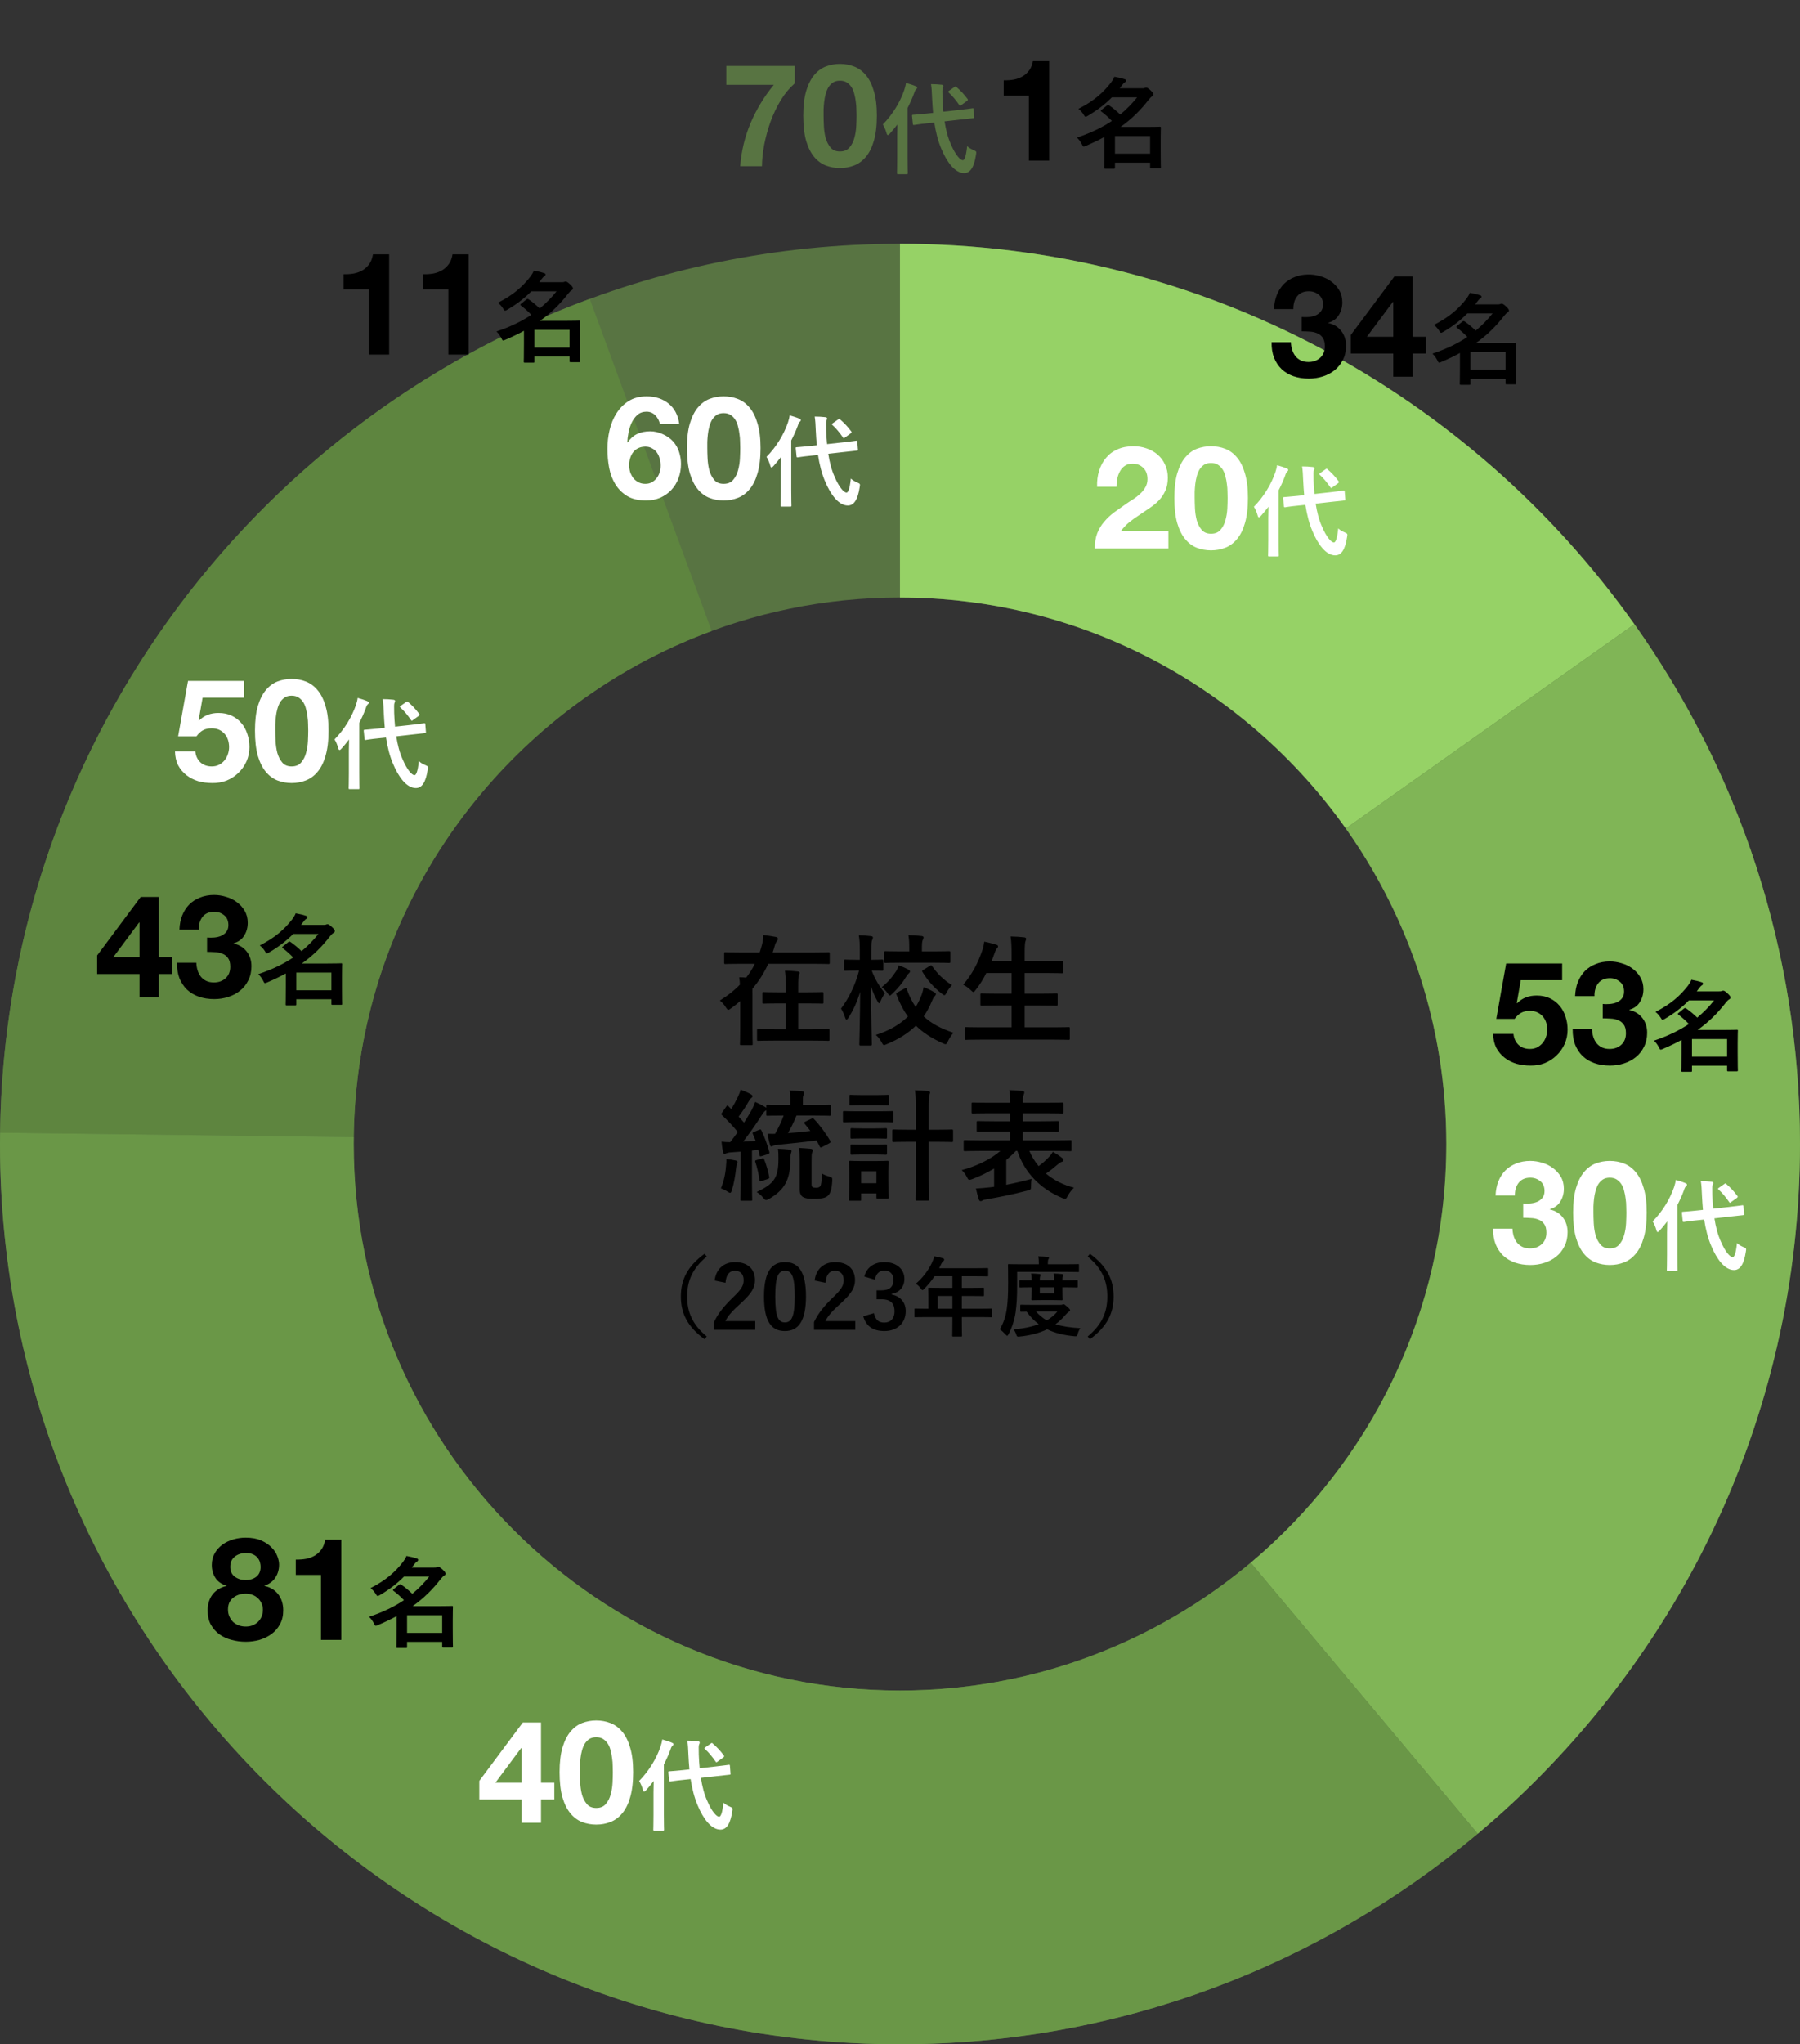
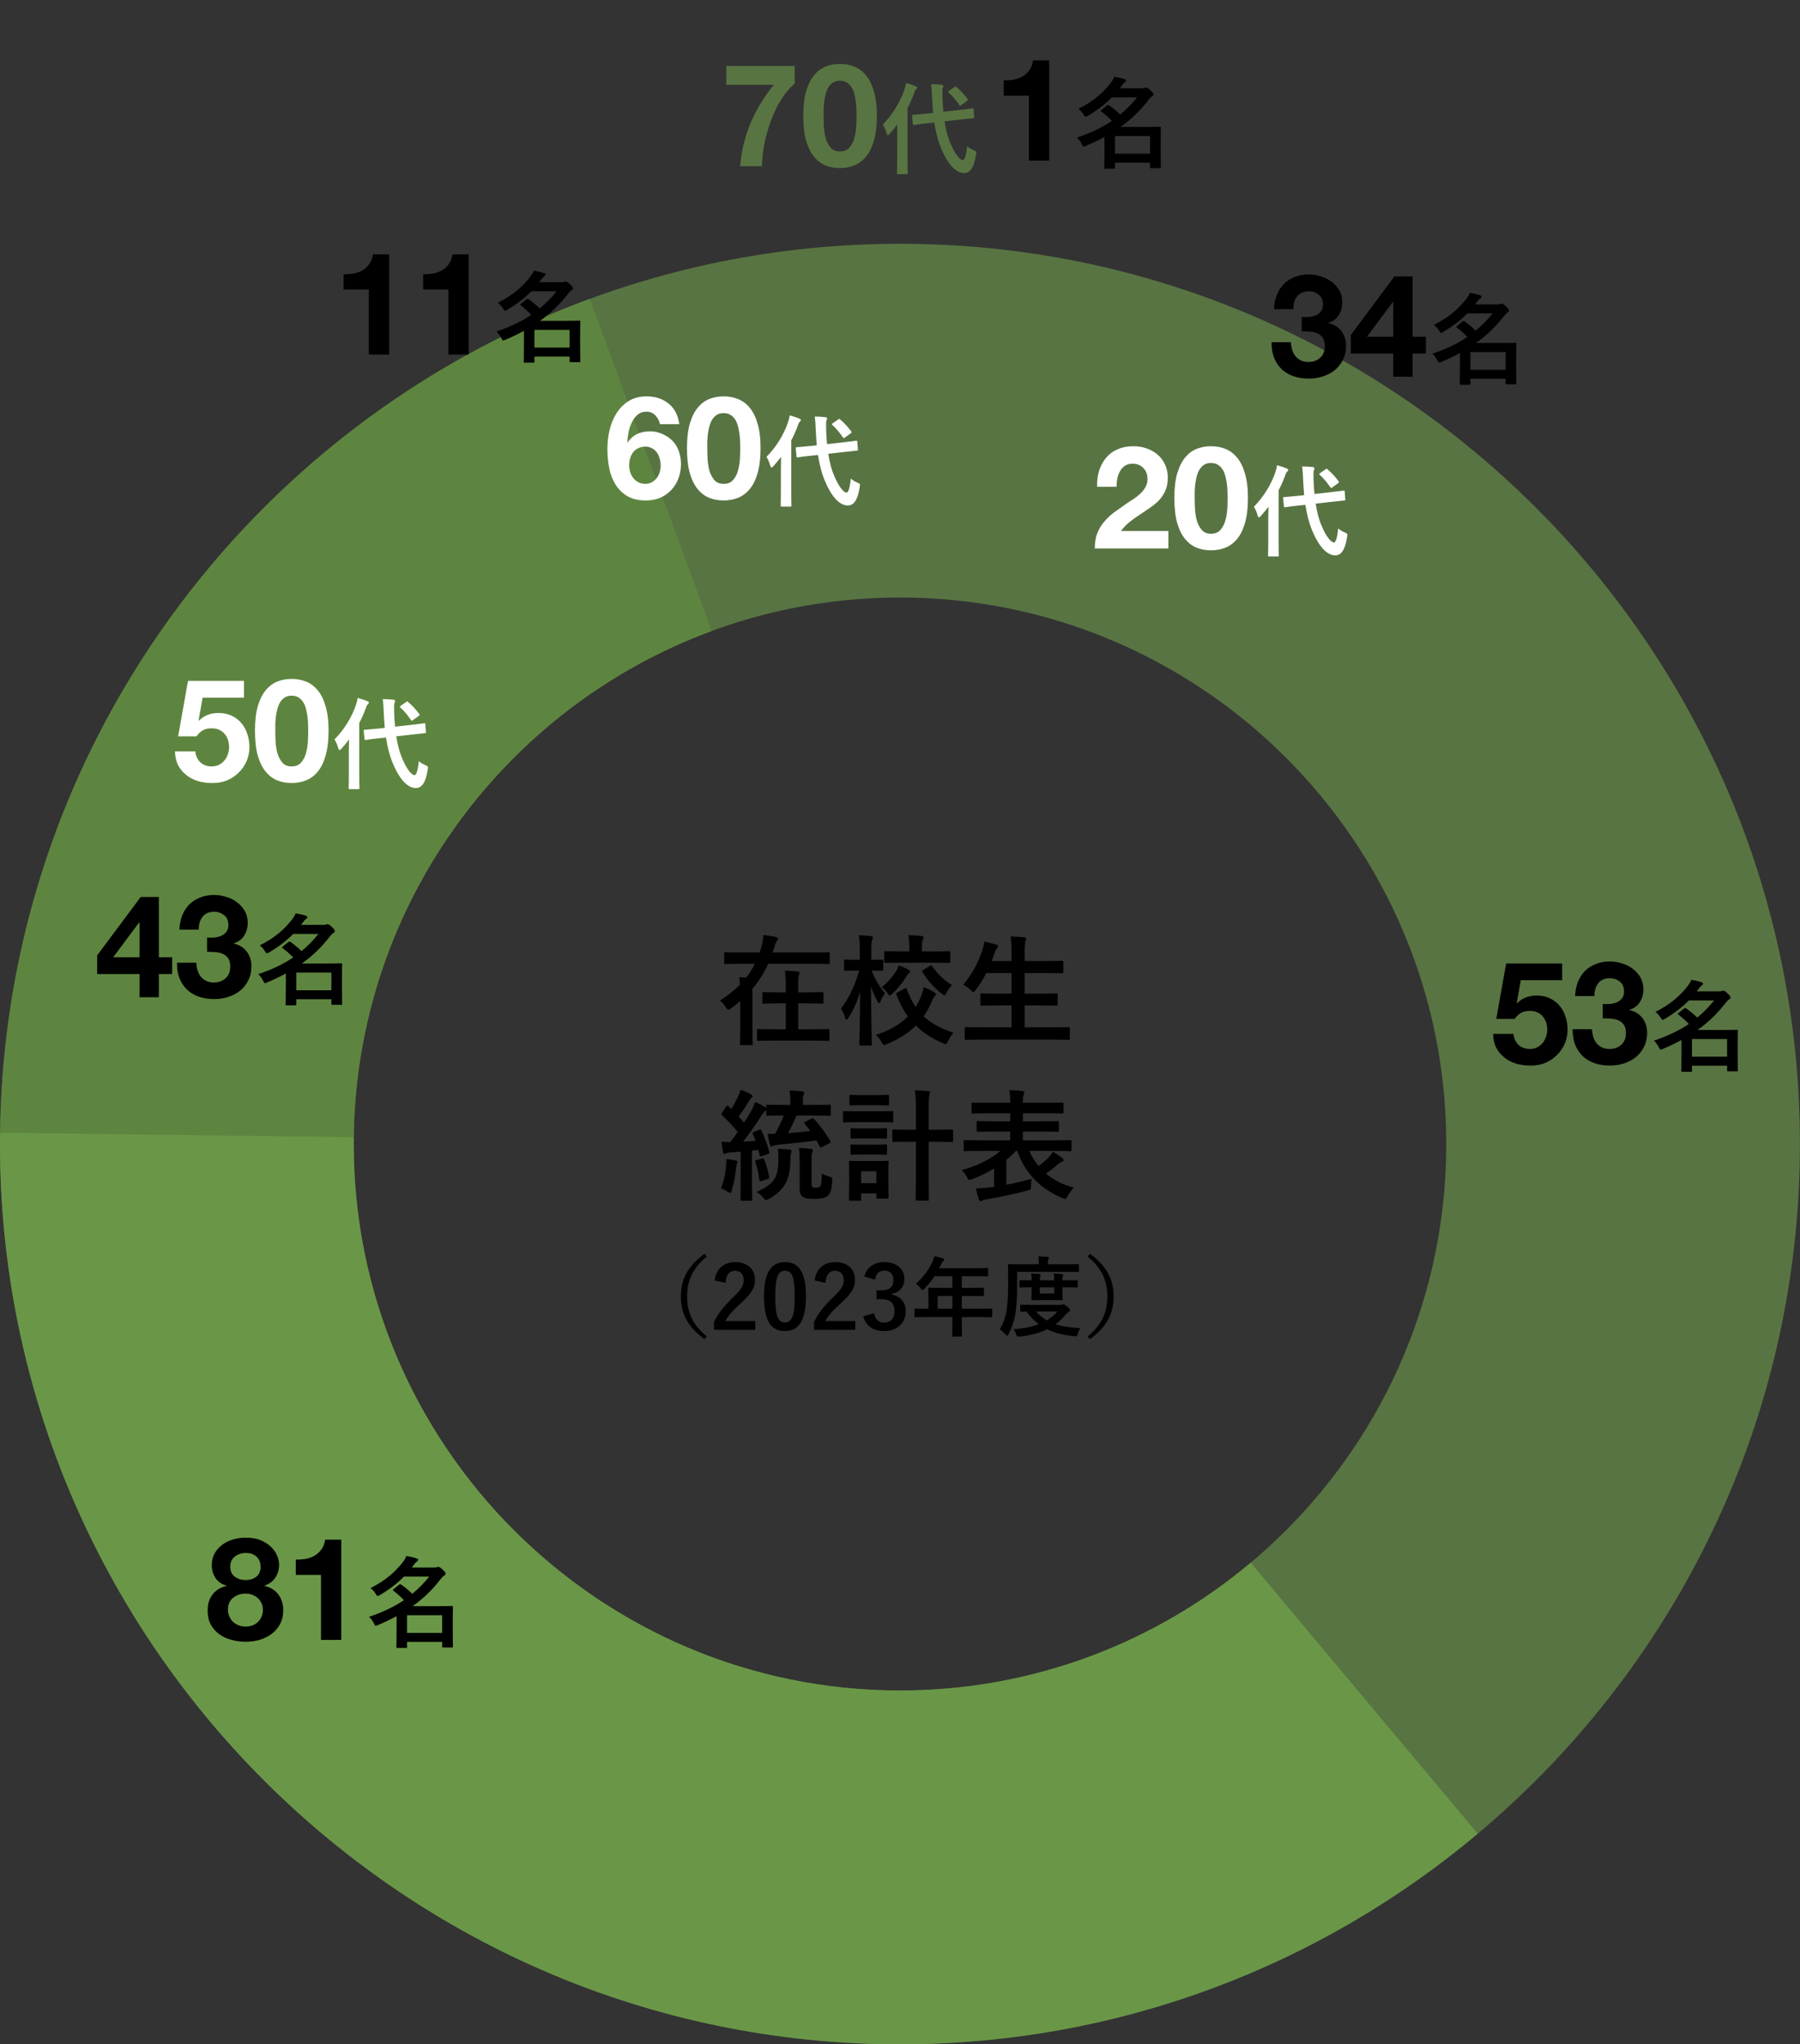
<svg xmlns="http://www.w3.org/2000/svg" width="325" height="369" viewBox="0 0 325 369" fill="none">
  <rect x="0" y="0" width="325" height="369" fill="#333333" stroke="none" />
  <path d="M162.494 369C72.896 369 0 296.104 0 206.494C0 116.884 72.896 44 162.494 44C252.093 44 324.989 116.896 324.989 206.494C324.989 296.093 252.093 368.989 162.494 368.989V369ZM162.494 107.855C108.106 107.855 63.855 152.106 63.855 206.494C63.855 260.883 108.106 305.134 162.494 305.134C216.883 305.134 261.134 260.883 261.134 206.494C261.134 152.106 216.883 107.855 162.494 107.855Z" fill="#587442" />
-   <path d="M162.494 44V107.855C195.688 107.855 225.106 124.334 242.997 149.54L295.1 112.672C265.637 71.155 217.175 44 162.494 44Z" fill="#96D266" />
-   <path d="M295.1 112.672L242.997 149.54C254.423 165.638 261.145 185.299 261.145 206.494C261.145 236.797 247.399 263.952 225.823 282.067L266.813 330.989C302.359 301.156 325 256.424 325 206.494C325 171.575 313.921 139.189 295.111 112.672H295.1Z" fill="#80B556" />
  <path d="M0.022 204.455L63.866 205.262C64.382 163.353 91.167 127.639 128.494 113.893L106.481 53.948C45.012 76.588 0.885 135.413 0.022 204.455Z" fill="#5E853F" />
  <path d="M266.813 330.989L225.823 282.068C208.672 296.463 186.58 305.134 162.506 305.134C108.117 305.134 63.866 260.883 63.866 206.494C63.866 206.08 63.866 205.665 63.877 205.251L0.022 204.456C0.022 205.139 0 205.811 0 206.494C0 296.093 72.896 368.989 162.494 368.989C202.174 368.989 238.56 354.694 266.802 330.978L266.813 330.989Z" fill="#6A9747" />
  <path d="M133.644 185.566V180.699C133.145 181.133 132.601 181.568 132.058 181.959C131.798 182.155 131.645 182.263 131.515 182.263C131.363 182.263 131.254 182.133 131.059 181.829C130.733 181.285 130.342 180.894 129.972 180.59C131.363 179.743 132.58 178.787 133.601 177.722C133.579 177.287 133.536 176.896 133.471 176.397C133.905 176.418 134.318 176.418 134.731 176.462C135.339 175.68 135.861 174.854 136.295 173.963H133.753C131.798 173.963 131.124 174.006 130.994 174.006C130.776 174.006 130.755 173.985 130.755 173.767V172.116C130.755 171.899 130.776 171.877 130.994 171.877C131.124 171.877 131.798 171.92 133.753 171.92H137.164C137.317 171.464 137.447 171.008 137.577 170.53C137.751 169.878 137.816 169.357 137.816 168.77C138.729 168.879 139.424 168.987 140.098 169.118C140.359 169.183 140.467 169.313 140.467 169.465C140.467 169.617 140.38 169.748 140.272 169.878C140.12 170.052 140.011 170.269 139.88 170.725C139.772 171.138 139.641 171.529 139.511 171.92H146.834C148.789 171.92 149.441 171.877 149.571 171.877C149.789 171.877 149.81 171.899 149.81 172.116V173.767C149.81 173.985 149.789 174.006 149.571 174.006C149.441 174.006 148.789 173.963 146.834 173.963H138.707C137.968 175.614 137.012 177.114 135.861 178.461C135.839 178.787 135.861 179.156 135.861 179.634V185.566C135.861 187.391 135.904 188.304 135.904 188.412C135.904 188.63 135.882 188.651 135.665 188.651H133.84C133.623 188.651 133.601 188.63 133.601 188.412C133.601 188.282 133.644 187.391 133.644 185.566ZM146.595 187.826H139.88C137.773 187.826 137.056 187.869 136.925 187.869C136.708 187.869 136.686 187.847 136.686 187.63V185.979C136.686 185.761 136.708 185.74 136.925 185.74C137.056 185.74 137.773 185.783 139.88 185.783H141.88V181.112H140.663C138.685 181.112 138.012 181.155 137.881 181.155C137.664 181.155 137.642 181.133 137.642 180.916V179.308C137.642 179.091 137.664 179.069 137.881 179.069C138.012 179.069 138.685 179.113 140.663 179.113H141.88V178.482C141.88 176.94 141.858 176.266 141.727 175.201C142.553 175.223 143.292 175.267 144.031 175.354C144.248 175.375 144.378 175.484 144.378 175.571C144.378 175.745 144.313 175.853 144.248 176.027C144.139 176.288 144.118 176.831 144.118 178.439V179.113H145.66C147.638 179.113 148.311 179.069 148.441 179.069C148.659 179.069 148.68 179.091 148.68 179.308V180.916C148.68 181.133 148.659 181.155 148.441 181.155C148.311 181.155 147.638 181.112 145.66 181.112H144.118V185.783H146.595C148.68 185.783 149.398 185.74 149.55 185.74C149.745 185.74 149.767 185.761 149.767 185.979V187.63C149.767 187.847 149.745 187.869 149.55 187.869C149.398 187.869 148.68 187.826 146.595 187.826ZM157.155 188.717H155.395C155.177 188.717 155.156 188.695 155.156 188.456C155.156 188.086 155.286 184.023 155.308 179.026C154.786 180.764 154.069 182.35 153.178 183.719C153.048 183.936 152.939 184.045 152.831 184.045C152.744 184.045 152.679 183.936 152.592 183.676C152.396 183.067 152.114 182.437 151.853 182.046C153.157 180.329 154.395 177.961 155.112 175.18H154.743C153.243 175.18 152.765 175.223 152.635 175.223C152.418 175.223 152.396 175.201 152.396 174.962V173.42C152.396 173.224 152.418 173.202 152.635 173.202C152.765 173.202 153.243 173.246 154.743 173.246H155.242V171.79C155.242 170.443 155.221 169.726 155.069 168.813C155.894 168.835 156.568 168.879 157.241 168.965C157.459 168.987 157.611 169.074 157.611 169.183C157.611 169.378 157.546 169.509 157.48 169.661C157.35 169.921 157.328 170.269 157.328 171.747V173.246C158.676 173.246 159.11 173.202 159.24 173.202C159.458 173.202 159.48 173.224 159.48 173.42V174.962C159.48 175.201 159.458 175.223 159.24 175.223C159.11 175.223 158.676 175.18 157.394 175.18C157.959 176.744 158.828 178.135 159.784 179.286C159.48 179.678 159.219 180.156 159.001 180.699C158.893 180.96 158.828 181.09 158.741 181.09C158.654 181.09 158.567 180.981 158.437 180.742C157.98 179.938 157.589 179.047 157.263 178.026C157.285 183.676 157.415 188.086 157.415 188.456C157.415 188.695 157.394 188.717 157.155 188.717ZM162.087 179.113L163.347 178.417C163.608 178.287 163.651 178.33 163.738 178.569C164.173 179.786 164.694 180.829 165.324 181.742C165.672 181.22 165.955 180.655 166.215 180.047C166.476 179.439 166.672 178.808 166.759 178.178C167.497 178.461 168.171 178.787 168.671 179.091C168.888 179.221 168.975 179.308 168.975 179.417C168.975 179.591 168.888 179.699 168.736 179.851C168.562 180.025 168.432 180.286 168.236 180.764C167.823 181.742 167.345 182.633 166.78 183.458C168.127 184.719 169.866 185.653 172.147 186.413C171.734 186.891 171.408 187.413 171.148 187.956C170.974 188.325 170.887 188.478 170.713 188.478C170.604 188.478 170.452 188.412 170.213 188.304C168.193 187.391 166.628 186.37 165.368 185.131C163.999 186.479 162.282 187.565 160.131 188.456C159.892 188.564 159.74 188.63 159.61 188.63C159.458 188.63 159.371 188.478 159.175 188.108C158.893 187.608 158.567 187.152 158.132 186.804C160.609 186.022 162.5 184.892 163.934 183.48C163.108 182.35 162.435 181.046 161.848 179.504C161.761 179.286 161.804 179.265 162.087 179.113ZM168.453 173.767H162.782C160.74 173.767 160.023 173.811 159.892 173.811C159.675 173.811 159.653 173.789 159.653 173.572V171.92C159.653 171.703 159.675 171.681 159.892 171.681C160.023 171.681 160.74 171.725 162.782 171.725H164.173V171.095C164.173 170.139 164.151 169.574 164.021 168.792C164.825 168.813 165.672 168.857 166.389 168.944C166.606 168.965 166.759 169.074 166.759 169.161C166.759 169.357 166.693 169.465 166.628 169.617C166.498 169.878 166.454 170.226 166.454 171.095V171.725H168.453C170.496 171.725 171.191 171.681 171.321 171.681C171.56 171.681 171.582 171.703 171.582 171.92V173.572C171.582 173.789 171.56 173.811 171.321 173.811C171.191 173.811 170.496 173.767 168.453 173.767ZM166.737 175.049L167.867 174.354C168.127 174.202 168.171 174.202 168.323 174.419C169.214 175.723 170.409 176.918 171.886 177.809C171.582 178.135 171.213 178.591 170.909 179.156C170.735 179.504 170.648 179.634 170.518 179.634C170.409 179.634 170.279 179.547 170.061 179.373C168.519 178.178 167.432 176.896 166.563 175.44C166.433 175.245 166.476 175.201 166.737 175.049ZM162.282 174.245C162.891 174.463 163.521 174.745 163.977 174.984C164.195 175.115 164.303 175.201 164.303 175.332C164.303 175.462 164.238 175.571 164.086 175.701C163.912 175.853 163.76 176.071 163.564 176.375C162.978 177.374 162.174 178.352 161.131 179.352C160.892 179.569 160.761 179.699 160.653 179.699C160.544 179.699 160.436 179.547 160.24 179.243C159.936 178.808 159.566 178.461 159.197 178.178C160.24 177.374 161.087 176.397 161.804 175.288C162 174.962 162.152 174.637 162.282 174.245ZM190.16 187.652H177.188C175.211 187.652 174.559 187.695 174.429 187.695C174.211 187.695 174.19 187.674 174.19 187.456V185.631C174.19 185.414 174.211 185.392 174.429 185.392C174.559 185.392 175.211 185.436 177.188 185.436H182.642V181.481H180.252C178.122 181.481 177.384 181.524 177.253 181.524C177.036 181.524 177.014 181.503 177.014 181.285V179.525C177.014 179.33 177.036 179.308 177.253 179.308C177.384 179.308 178.122 179.352 180.252 179.352H182.642V175.636H178.079C177.558 176.701 176.927 177.722 176.167 178.678C175.971 178.939 175.884 179.069 175.754 179.069C175.645 179.069 175.515 178.939 175.276 178.721C174.863 178.309 174.32 177.939 173.907 177.744C175.515 175.875 176.601 173.789 177.405 171.399C177.558 170.921 177.666 170.4 177.71 169.965C178.427 170.095 179.209 170.313 179.817 170.486C180.056 170.552 180.208 170.66 180.208 170.812C180.208 170.921 180.143 171.03 179.991 171.203C179.861 171.334 179.73 171.573 179.578 172.029L179.057 173.463H182.642V172.333C182.642 170.791 182.62 170.117 182.468 169.031C183.316 169.052 184.206 169.096 184.923 169.183C185.141 169.204 185.271 169.313 185.271 169.422C185.271 169.574 185.228 169.704 185.162 169.856C185.054 170.139 185.01 170.682 185.01 172.268V173.463H188.748C190.877 173.463 191.594 173.42 191.724 173.42C191.963 173.42 191.985 173.441 191.985 173.659V175.44C191.985 175.658 191.963 175.68 191.724 175.68C191.594 175.68 190.877 175.636 188.748 175.636H185.01V179.352H187.726C189.856 179.352 190.595 179.308 190.725 179.308C190.942 179.308 190.964 179.33 190.964 179.525V181.285C190.964 181.503 190.942 181.524 190.725 181.524C190.595 181.524 189.856 181.481 187.726 181.481H185.01V185.436H190.16C192.116 185.436 192.789 185.392 192.92 185.392C193.137 185.392 193.159 185.414 193.159 185.631V187.456C193.159 187.674 193.137 187.695 192.92 187.695C192.789 187.695 192.116 187.652 190.16 187.652ZM145.4 202.463L146.529 201.92C146.768 201.811 146.812 201.811 146.964 201.985C148.094 203.158 149.072 204.527 149.919 205.939C150.006 206.135 149.984 206.222 149.745 206.352L148.463 207.026C148.333 207.091 148.246 207.134 148.181 207.134C148.137 207.134 148.094 207.091 148.029 206.982C147.833 206.591 147.638 206.222 147.42 205.852C144.943 206.178 142.836 206.396 140.576 206.613C140.098 206.656 139.728 206.743 139.598 206.808C139.489 206.874 139.402 206.939 139.272 206.939C139.163 206.939 139.098 206.852 139.033 206.656C138.859 206.113 138.685 205.309 138.599 204.636C139.077 204.657 139.511 204.679 139.946 204.657C140.619 203.462 141.141 202.354 141.488 201.355H141.423C139.402 201.355 138.729 201.398 138.599 201.398C138.381 201.398 138.36 201.376 138.36 201.181V200.399C138.294 200.442 138.273 200.464 138.207 200.485C137.99 200.616 137.816 200.855 137.49 201.355C136.382 203.115 135.187 204.766 134.166 206.07L136.447 205.939C136.295 205.505 136.1 205.092 135.926 204.679C135.839 204.483 135.882 204.418 136.143 204.31L137.099 203.919C137.338 203.832 137.382 203.853 137.49 204.071C138.12 205.396 138.533 206.569 138.903 207.917C138.968 208.134 138.903 208.242 138.642 208.329L137.534 208.677C137.23 208.764 137.186 208.764 137.143 208.503C137.078 208.177 137.012 207.851 136.925 207.547L135.774 207.678V213.653C135.774 215.652 135.817 216.391 135.817 216.499C135.817 216.717 135.796 216.738 135.578 216.738H133.927C133.71 216.738 133.688 216.717 133.688 216.499C133.688 216.369 133.731 215.652 133.731 213.653V207.873L131.95 208.003C131.58 208.025 131.254 208.112 131.124 208.177C130.994 208.242 130.928 208.264 130.798 208.264C130.646 208.264 130.581 208.134 130.537 207.917C130.429 207.352 130.342 206.765 130.277 206.07C130.863 206.135 131.32 206.157 131.841 206.157C132.297 205.57 132.754 204.961 133.21 204.331C132.362 203.288 131.385 202.245 130.363 201.289C130.277 201.202 130.233 201.159 130.233 201.094C130.233 201.029 130.298 200.942 130.385 200.811L131.124 199.747C131.211 199.616 131.276 199.551 131.341 199.551C131.406 199.551 131.45 199.595 131.537 199.681C131.711 199.855 131.863 200.029 132.037 200.181C132.471 199.486 132.819 198.834 133.21 198.03C133.492 197.443 133.623 197.096 133.731 196.683C134.318 196.922 135.079 197.226 135.6 197.53C135.796 197.661 135.882 197.748 135.882 197.878C135.882 197.987 135.796 198.074 135.687 198.16C135.513 198.291 135.426 198.4 135.274 198.66C134.6 199.834 134.036 200.659 133.362 201.55C133.71 201.92 134.036 202.267 134.34 202.637C134.818 201.898 135.274 201.137 135.709 200.377C135.969 199.899 136.187 199.377 136.36 198.899C137.012 199.182 137.686 199.529 138.186 199.834L138.36 199.964V199.638C138.36 199.421 138.381 199.399 138.599 199.399C138.729 199.399 139.402 199.442 141.423 199.442H142.705V198.921C142.705 198.16 142.683 197.617 142.553 196.835C143.357 196.857 144.074 196.9 144.856 196.987C145.074 197.009 145.204 197.096 145.204 197.204C145.204 197.4 145.139 197.509 145.074 197.661C144.943 197.921 144.965 198.182 144.965 198.921V199.442H146.942C148.963 199.442 149.658 199.399 149.789 199.399C149.984 199.399 150.006 199.421 150.006 199.638V201.181C150.006 201.376 149.984 201.398 149.789 201.398C149.658 201.398 148.963 201.355 146.942 201.355H143.813C143.379 202.441 142.814 203.593 142.271 204.527C143.748 204.418 144.987 204.31 146.312 204.136C145.986 203.68 145.639 203.267 145.291 202.854C145.139 202.658 145.16 202.571 145.4 202.463ZM146.529 209.72V213.783C146.529 214.066 146.595 214.218 146.703 214.261C146.834 214.348 147.073 214.392 147.377 214.392C147.746 214.392 148.007 214.261 148.116 214.087C148.268 213.87 148.355 213.283 148.398 211.806C148.659 212.001 149.267 212.24 149.745 212.371C150.245 212.501 150.288 212.566 150.267 213.131C150.18 214.739 149.919 215.369 149.528 215.782C149.137 216.195 148.42 216.391 146.92 216.391C145.921 216.391 145.421 216.304 144.987 216.065C144.617 215.847 144.378 215.413 144.378 214.609V209.416C144.378 208.416 144.357 207.808 144.248 207.2C144.921 207.243 145.66 207.286 146.334 207.352C146.595 207.373 146.768 207.46 146.768 207.612C146.768 207.786 146.703 207.851 146.638 208.047C146.551 208.286 146.529 208.481 146.529 209.72ZM136.621 215.152C139.794 213.675 140.554 212.566 140.554 209.155C140.554 208.59 140.554 208.025 140.467 207.352C141.141 207.373 141.814 207.417 142.444 207.482C142.749 207.504 142.922 207.612 142.922 207.764C142.922 207.895 142.857 208.025 142.814 208.177C142.749 208.373 142.705 208.829 142.705 209.351C142.683 212.958 141.64 214.783 138.881 216.391C138.62 216.521 138.468 216.608 138.338 216.608C138.164 216.608 138.034 216.499 137.816 216.217C137.425 215.739 137.056 215.435 136.621 215.152ZM130.168 214.5C130.646 213.349 130.972 212.023 131.08 210.546C131.124 210.068 131.167 209.72 131.146 209.199C131.841 209.285 132.406 209.372 132.797 209.459C133.058 209.524 133.166 209.633 133.166 209.72C133.166 209.85 133.145 209.916 133.058 210.046C132.993 210.155 132.949 210.48 132.906 210.85C132.775 212.067 132.536 213.588 132.145 214.826C132.037 215.152 131.971 215.304 131.841 215.304C131.732 215.304 131.58 215.239 131.363 215.087C131.08 214.891 130.45 214.587 130.168 214.5ZM136.6 209.394L137.599 209.112C137.86 209.046 137.881 209.046 137.968 209.264C138.338 210.155 138.707 211.437 138.881 212.393C138.924 212.61 138.924 212.697 138.62 212.805L137.512 213.175C137.186 213.283 137.164 213.24 137.121 213.001C136.991 211.915 136.665 210.546 136.382 209.742C136.317 209.524 136.339 209.459 136.6 209.394ZM165.368 203.919V200.073C165.368 198.53 165.346 197.878 165.194 196.792C166.02 196.813 166.867 196.857 167.584 196.944C167.801 196.965 167.932 197.074 167.932 197.183C167.932 197.335 167.867 197.443 167.823 197.617C167.715 197.878 167.671 198.421 167.671 200.029V203.919H169.062C171.039 203.919 171.713 203.875 171.821 203.875C172.06 203.875 172.082 203.897 172.082 204.136V205.896C172.082 206.113 172.06 206.135 171.821 206.135C171.713 206.135 171.039 206.091 169.062 206.091H167.671V212.653C167.671 215.109 167.715 216.347 167.715 216.456C167.715 216.695 167.693 216.717 167.497 216.717H165.542C165.346 216.717 165.324 216.695 165.324 216.456C165.324 216.347 165.368 215.109 165.368 212.675V206.091H164.151C162.174 206.091 161.5 206.135 161.37 206.135C161.131 206.135 161.109 206.113 161.109 205.896V204.136C161.109 203.897 161.131 203.875 161.37 203.875C161.5 203.875 162.174 203.919 164.151 203.919H165.368ZM160.392 211.437V212.979C160.392 215.5 160.436 215.978 160.436 216.108C160.436 216.325 160.414 216.347 160.197 216.347H158.48C158.263 216.347 158.241 216.325 158.241 216.108V215.413H155.481V216.499C155.481 216.717 155.46 216.738 155.242 216.738H153.548C153.309 216.738 153.287 216.717 153.287 216.499C153.287 216.369 153.33 215.869 153.33 213.24V211.806C153.33 210.437 153.287 209.916 153.287 209.763C153.287 209.546 153.309 209.524 153.548 209.524C153.678 209.524 154.134 209.568 155.525 209.568H158.198C159.588 209.568 160.044 209.524 160.197 209.524C160.414 209.524 160.436 209.546 160.436 209.763C160.436 209.894 160.392 210.415 160.392 211.437ZM158.241 211.415H155.481V213.566H158.241V211.415ZM154.743 200.594H158.741C160.392 200.594 160.935 200.551 161.066 200.551C161.261 200.551 161.283 200.572 161.283 200.79V202.332C161.283 202.571 161.261 202.593 161.066 202.593C160.935 202.593 160.392 202.55 158.741 202.55H154.743C153.091 202.55 152.548 202.593 152.44 202.593C152.222 202.593 152.2 202.571 152.2 202.332V200.79C152.2 200.572 152.222 200.551 152.44 200.551C152.548 200.551 153.091 200.594 154.743 200.594ZM155.59 197.661H158.306C159.697 197.661 160.131 197.617 160.262 197.617C160.501 197.617 160.522 197.639 160.522 197.856V199.29C160.522 199.508 160.501 199.529 160.262 199.529C160.131 199.529 159.697 199.486 158.306 199.486H155.59C154.178 199.486 153.743 199.529 153.613 199.529C153.396 199.529 153.374 199.508 153.374 199.29V197.856C153.374 197.639 153.396 197.617 153.613 197.617C153.743 197.617 154.178 197.661 155.59 197.661ZM155.655 203.68H158.067C159.371 203.68 159.762 203.636 159.892 203.636C160.131 203.636 160.153 203.658 160.153 203.875V205.287C160.153 205.505 160.131 205.526 159.892 205.526C159.762 205.526 159.371 205.483 158.067 205.483H155.655C154.33 205.483 153.939 205.526 153.808 205.526C153.591 205.526 153.569 205.505 153.569 205.287V203.875C153.569 203.658 153.591 203.636 153.808 203.636C153.939 203.636 154.33 203.68 155.655 203.68ZM155.655 206.613H158.067C159.371 206.613 159.762 206.569 159.892 206.569C160.131 206.569 160.153 206.591 160.153 206.808V208.199C160.153 208.416 160.131 208.438 159.892 208.438C159.762 208.438 159.371 208.395 158.067 208.395H155.655C154.33 208.395 153.939 208.438 153.808 208.438C153.591 208.438 153.569 208.416 153.569 208.199V206.808C153.569 206.591 153.591 206.569 153.808 206.569C153.939 206.569 154.33 206.613 155.655 206.613ZM180.621 207.743H176.927C174.994 207.743 174.363 207.786 174.211 207.786C174.016 207.786 173.994 207.764 173.994 207.547V206.026C173.994 205.809 174.016 205.787 174.211 205.787C174.363 205.787 174.994 205.831 176.927 205.831H182.403V204.244H179.578C177.471 204.244 176.732 204.288 176.601 204.288C176.362 204.288 176.341 204.266 176.341 204.049V202.593C176.341 202.376 176.362 202.354 176.601 202.354C176.732 202.354 177.471 202.398 179.578 202.398H182.403V200.942H178.6C176.515 200.942 175.819 200.985 175.689 200.985C175.45 200.985 175.428 200.963 175.428 200.746V199.247C175.428 199.03 175.45 199.008 175.689 199.008C175.819 199.008 176.515 199.051 178.6 199.051H182.403V198.834C182.403 197.943 182.36 197.378 182.229 196.77C183.011 196.792 183.859 196.835 184.619 196.922C184.837 196.944 184.945 197.052 184.945 197.139C184.945 197.313 184.902 197.443 184.837 197.617C184.706 197.835 184.684 198.117 184.684 198.812V199.051H188.856C190.964 199.051 191.659 199.008 191.79 199.008C192.007 199.008 192.029 199.03 192.029 199.247V200.746C192.029 200.963 192.007 200.985 191.79 200.985C191.659 200.985 190.964 200.942 188.856 200.942H184.684V202.398H187.944C190.073 202.398 190.812 202.354 190.942 202.354C191.16 202.354 191.181 202.376 191.181 202.593V204.049C191.181 204.266 191.16 204.288 190.942 204.288C190.812 204.288 190.073 204.244 187.944 204.244H184.684V205.831H190.529C192.463 205.831 193.115 205.787 193.245 205.787C193.463 205.787 193.463 205.809 193.463 206.026V207.547C193.463 207.764 193.463 207.786 193.245 207.786C193.115 207.786 192.463 207.743 190.529 207.743H185.858C186.271 208.72 186.836 209.655 187.531 210.48C188.226 209.959 188.835 209.459 189.421 208.807C189.682 208.547 189.899 208.264 190.095 207.895C190.768 208.286 191.312 208.634 191.811 209.046C191.92 209.133 192.029 209.264 192.029 209.372C192.029 209.546 191.942 209.633 191.746 209.698C191.572 209.742 191.377 209.85 191.029 210.133C190.356 210.72 189.682 211.263 188.856 211.828C190.225 212.979 191.92 213.87 193.919 214.37C193.528 214.739 193.115 215.239 192.767 215.891C192.572 216.26 192.485 216.391 192.311 216.391C192.202 216.391 192.05 216.325 191.79 216.239C187.64 214.479 184.967 211.545 183.685 207.743H183.424C182.903 208.308 182.316 208.851 181.686 209.372V213.848C183.163 213.566 184.641 213.218 186.271 212.784C186.184 213.197 186.162 213.609 186.162 214.066C186.14 214.739 186.14 214.739 185.467 214.913C182.794 215.608 180.274 216.108 178.253 216.456C177.818 216.521 177.536 216.586 177.427 216.673C177.297 216.76 177.21 216.803 177.08 216.803C176.927 216.803 176.797 216.738 176.732 216.499C176.536 215.869 176.341 215.174 176.21 214.522C177.058 214.479 177.883 214.413 178.796 214.305L179.491 214.218V210.915C178.231 211.676 176.884 212.327 175.537 212.827C175.298 212.914 175.146 212.958 175.037 212.958C174.841 212.958 174.755 212.805 174.559 212.414C174.298 211.915 173.972 211.523 173.646 211.198C176.189 210.546 178.926 209.242 180.621 207.743ZM127.201 226.313L127.61 226.801C124.996 228.959 124.066 231.243 124.066 234.015C124.066 236.787 124.996 239.071 127.61 241.229L127.201 241.717C124.177 239.512 122.932 237.118 122.932 234.015C122.932 230.912 124.177 228.518 127.201 226.313ZM130.996 231.542L129.028 231.133C129.295 228.975 130.76 227.809 132.729 227.809C134.887 227.809 136.32 228.975 136.32 231.054C136.32 232.393 135.737 233.401 133.894 235.117C132.241 236.598 131.453 237.48 130.965 238.456H136.367V240.032H128.917V238.63C129.626 237.149 130.634 235.826 132.351 234.172C133.926 232.66 134.272 232.03 134.272 231.038C134.272 229.983 133.658 229.369 132.697 229.369C131.705 229.369 131.091 230.109 130.996 231.542ZM141.742 227.809C144.167 227.809 145.522 229.542 145.522 233.983C145.522 238.441 144.167 240.252 141.71 240.252C139.237 240.252 137.946 238.472 137.946 234.015C137.946 229.558 139.316 227.809 141.742 227.809ZM141.742 229.369C140.513 229.369 139.978 230.44 139.978 233.999C139.978 237.543 140.466 238.693 141.71 238.693C142.986 238.693 143.49 237.527 143.49 233.999C143.49 230.455 143.002 229.369 141.742 229.369ZM149.054 231.542L147.085 231.133C147.353 228.975 148.817 227.809 150.786 227.809C152.944 227.809 154.377 228.975 154.377 231.054C154.377 232.393 153.794 233.401 151.952 235.117C150.298 236.598 149.51 237.48 149.022 238.456H154.424V240.032H146.975V238.63C147.683 237.149 148.691 235.826 150.408 234.172C151.983 232.66 152.33 232.03 152.33 231.038C152.33 229.983 151.715 229.369 150.755 229.369C149.762 229.369 149.148 230.109 149.054 231.542ZM157.988 230.991L156.05 230.408C156.507 228.707 157.862 227.809 159.689 227.809C161.878 227.809 163.295 229.085 163.295 230.833C163.295 232.251 162.445 233.29 160.996 233.542V233.653C162.618 233.999 163.532 235.086 163.532 236.677C163.532 238.803 161.988 240.252 159.689 240.252C157.704 240.252 156.397 239.449 155.861 237.59L157.799 237.023C158.066 238.236 158.633 238.724 159.673 238.724C160.807 238.724 161.516 237.968 161.516 236.692C161.516 235.322 160.87 234.519 159.185 234.519H158.271V232.912H159.106C160.681 232.912 161.311 232.235 161.311 231.022C161.311 229.92 160.665 229.337 159.657 229.337C158.822 229.337 158.145 229.857 157.988 230.991ZM171.962 237.732H167.252C165.866 237.732 165.378 237.763 165.284 237.763C165.126 237.763 165.11 237.748 165.11 237.59V236.346C165.11 236.204 165.126 236.188 165.284 236.188C165.378 236.188 165.866 236.22 167.252 236.22H167.63V234.015C167.63 233.117 167.599 232.692 167.599 232.597C167.599 232.44 167.615 232.424 167.788 232.424C167.882 232.424 168.418 232.456 169.946 232.456H171.962V230.361H168.733C168.213 231.148 167.599 231.905 166.89 232.613C166.733 232.786 166.638 232.865 166.559 232.865C166.481 232.865 166.402 232.771 166.244 232.566C165.945 232.156 165.662 231.905 165.362 231.715C166.67 230.581 167.63 229.274 168.276 227.904C168.465 227.51 168.607 227.132 168.686 226.754C169.253 226.864 169.772 226.975 170.198 227.101C170.387 227.164 170.481 227.242 170.481 227.368C170.481 227.494 170.402 227.557 170.292 227.668C170.166 227.778 170.056 227.904 169.898 228.235L169.583 228.912H176.088C177.616 228.912 178.151 228.88 178.246 228.88C178.403 228.88 178.419 228.896 178.419 229.054V230.219C178.419 230.377 178.403 230.392 178.246 230.392C178.151 230.392 177.616 230.361 176.088 230.361H173.663V232.456H175.348C176.891 232.456 177.411 232.424 177.506 232.424C177.647 232.424 177.663 232.44 177.663 232.597V233.779C177.663 233.936 177.647 233.952 177.506 233.952C177.411 233.952 176.891 233.92 175.348 233.92H173.663V236.22H177.002C178.388 236.22 178.876 236.188 178.97 236.188C179.128 236.188 179.144 236.204 179.144 236.346V237.59C179.144 237.748 179.128 237.763 178.97 237.763C178.876 237.763 178.388 237.732 177.002 237.732H173.663V238.504C173.663 240.158 173.694 240.992 173.694 241.071C173.694 241.229 173.678 241.244 173.521 241.244H172.119C171.946 241.244 171.93 241.229 171.93 241.071C171.93 240.977 171.962 240.158 171.962 238.504V237.732ZM169.3 236.22H171.962V233.92H169.3V236.22ZM186.499 235.527H191.476C191.665 235.527 191.759 235.495 191.838 235.464C191.917 235.432 191.964 235.417 192.027 235.417C192.153 235.417 192.263 235.48 192.657 235.826C193.051 236.157 193.208 236.362 193.208 236.472C193.208 236.614 193.145 236.661 192.988 236.771C192.799 236.881 192.641 237.039 192.374 237.338C191.822 238 191.224 238.551 190.578 239.023C191.822 239.417 193.303 239.638 195.083 239.732C194.878 239.984 194.705 240.331 194.594 240.74C194.5 241.103 194.453 241.197 194.216 241.197C194.138 241.197 194.059 241.197 193.949 241.181C192.074 241.008 190.468 240.614 189.066 239.937C187.57 240.662 185.916 241.055 184.121 241.244C183.995 241.26 183.932 241.26 183.837 241.26C183.632 241.26 183.585 241.181 183.475 240.835C183.349 240.473 183.176 240.142 182.971 239.937C184.609 239.827 186.184 239.527 187.554 239.008C186.735 238.409 186.011 237.669 185.365 236.755C184.735 236.755 184.451 236.771 184.388 236.771C184.231 236.771 184.215 236.755 184.215 236.598V235.669C184.215 235.511 184.231 235.495 184.388 235.495C184.483 235.495 184.987 235.527 186.499 235.527ZM190.909 236.74H187.082C187.633 237.385 188.263 237.905 189.003 238.33C189.743 237.889 190.389 237.37 190.909 236.74ZM183.648 229.573V231.857C183.648 234.125 183.569 235.401 183.38 236.803C183.191 238.189 182.735 239.59 182.105 240.803C181.994 241.008 181.931 241.103 181.853 241.103C181.774 241.103 181.695 241.008 181.538 240.851C181.191 240.473 180.782 240.11 180.514 239.937C181.144 238.913 181.601 237.622 181.79 236.173C181.947 234.96 182.026 233.779 182.026 231.574C182.026 229.4 181.994 228.439 181.994 228.345C181.994 228.187 182.01 228.172 182.168 228.172C182.262 228.172 182.782 228.203 184.278 228.203H187.57V228.046C187.57 227.557 187.554 227.148 187.46 226.77C188.09 226.786 188.594 226.817 189.129 226.864C189.302 226.88 189.397 226.943 189.397 227.022C189.397 227.132 189.35 227.211 189.287 227.321C189.224 227.431 189.192 227.652 189.192 227.998V228.203H192.547C194.043 228.203 194.563 228.172 194.657 228.172C194.815 228.172 194.815 228.187 194.815 228.345V229.416C194.815 229.589 194.815 229.605 194.657 229.605C194.563 229.605 194.043 229.573 192.547 229.573H183.648ZM191.822 231.101H192.232C193.775 231.101 194.327 231.07 194.421 231.07C194.579 231.07 194.594 231.085 194.594 231.243V232.219C194.594 232.377 194.579 232.393 194.421 232.393C194.327 232.393 193.775 232.361 192.232 232.361H191.822V232.944C191.822 233.92 191.854 234.424 191.854 234.519C191.854 234.676 191.838 234.692 191.681 234.692C191.586 234.692 191.208 234.661 190.058 234.661H188.042C186.893 234.661 186.515 234.692 186.42 234.692C186.247 234.692 186.231 234.676 186.231 234.519C186.231 234.409 186.263 233.92 186.263 232.944V232.361H186.058C184.94 232.361 184.325 232.393 184.231 232.393C184.073 232.393 184.058 232.377 184.058 232.219V231.243C184.058 231.085 184.073 231.07 184.231 231.07C184.325 231.07 184.94 231.101 186.058 231.101H186.263C186.263 230.597 186.247 230.188 186.184 229.873C186.688 229.888 187.223 229.92 187.68 229.967C187.822 229.983 187.885 230.03 187.885 230.109C187.885 230.203 187.853 230.266 187.806 230.377C187.759 230.503 187.743 230.723 187.743 231.101H190.342C190.342 230.613 190.31 230.203 190.263 229.873C190.751 229.888 191.303 229.92 191.744 229.967C191.885 229.983 191.964 230.03 191.964 230.109C191.964 230.203 191.917 230.266 191.885 230.377C191.838 230.487 191.822 230.723 191.822 231.101ZM190.342 233.479V232.361H187.743V233.479H190.342ZM196.39 226.801L196.799 226.313C199.823 228.518 201.068 230.912 201.068 234.015C201.068 237.118 199.823 239.512 196.799 241.717L196.39 241.229C199.004 239.071 199.934 236.787 199.934 234.015C199.934 231.243 199.004 228.959 196.39 226.801Z" fill="black" />
  <path d="M198.084 87.859C198.05 86.825 198.17 85.868 198.446 84.989C198.722 84.093 199.135 83.318 199.687 82.663C200.238 81.991 200.928 81.474 201.755 81.112C202.599 80.733 203.564 80.543 204.65 80.543C205.477 80.543 206.261 80.672 207.002 80.931C207.761 81.189 208.424 81.56 208.993 82.042C209.562 82.525 210.01 83.12 210.337 83.826C210.682 84.533 210.854 85.325 210.854 86.204C210.854 87.118 210.708 87.902 210.415 88.557C210.122 89.212 209.734 89.797 209.251 90.314C208.769 90.814 208.217 91.271 207.597 91.684C206.994 92.098 206.382 92.512 205.762 92.925C205.141 93.322 204.538 93.752 203.952 94.218C203.366 94.683 202.849 95.226 202.401 95.846H210.958V99H197.671C197.671 97.949 197.817 97.035 198.11 96.26C198.42 95.484 198.834 94.795 199.351 94.192C199.868 93.572 200.471 93.003 201.16 92.486C201.867 91.969 202.608 91.443 203.383 90.909C203.78 90.633 204.202 90.358 204.65 90.082C205.098 89.789 205.503 89.47 205.865 89.125C206.244 88.781 206.554 88.393 206.796 87.962C207.054 87.531 207.183 87.04 207.183 86.489C207.183 85.61 206.925 84.929 206.408 84.447C205.908 83.947 205.262 83.697 204.469 83.697C203.935 83.697 203.478 83.826 203.099 84.085C202.737 84.326 202.444 84.653 202.22 85.067C201.996 85.463 201.832 85.911 201.729 86.411C201.643 86.894 201.6 87.376 201.6 87.859H198.084ZM215.705 89.875C215.705 90.392 215.722 91.021 215.757 91.762C215.791 92.486 215.895 93.192 216.067 93.882C216.257 94.554 216.55 95.131 216.946 95.614C217.342 96.096 217.911 96.337 218.652 96.337C219.41 96.337 219.988 96.096 220.384 95.614C220.798 95.131 221.091 94.554 221.263 93.882C221.453 93.192 221.565 92.486 221.599 91.762C221.633 91.021 221.651 90.392 221.651 89.875C221.651 89.565 221.642 89.194 221.625 88.763C221.625 88.315 221.59 87.859 221.521 87.393C221.47 86.928 221.384 86.471 221.263 86.023C221.16 85.558 220.996 85.144 220.772 84.782C220.548 84.421 220.263 84.128 219.919 83.904C219.574 83.68 219.152 83.568 218.652 83.568C218.152 83.568 217.73 83.68 217.385 83.904C217.058 84.128 216.782 84.421 216.558 84.782C216.351 85.144 216.188 85.558 216.067 86.023C215.946 86.471 215.86 86.928 215.809 87.393C215.757 87.859 215.722 88.315 215.705 88.763C215.705 89.194 215.705 89.565 215.705 89.875ZM212.035 89.875C212.035 88.117 212.207 86.644 212.552 85.455C212.913 84.248 213.396 83.283 213.999 82.559C214.602 81.836 215.3 81.319 216.093 81.008C216.903 80.698 217.756 80.543 218.652 80.543C219.565 80.543 220.419 80.698 221.211 81.008C222.021 81.319 222.728 81.836 223.331 82.559C223.951 83.283 224.434 84.248 224.779 85.455C225.14 86.644 225.321 88.117 225.321 89.875C225.321 91.684 225.14 93.201 224.779 94.425C224.434 95.631 223.951 96.596 223.331 97.32C222.728 98.043 222.021 98.561 221.211 98.871C220.419 99.181 219.565 99.336 218.652 99.336C217.756 99.336 216.903 99.181 216.093 98.871C215.3 98.561 214.602 98.043 213.999 97.32C213.396 96.596 212.913 95.631 212.552 94.425C212.207 93.201 212.035 91.684 212.035 89.875ZM237.332 89.163L240.125 88.857C241.764 88.676 242.395 88.568 242.575 88.55C242.755 88.532 242.773 88.55 242.791 88.731L242.899 90.118C242.917 90.298 242.899 90.316 242.719 90.334L240.251 90.604L237.548 90.91C237.783 92.424 238.143 93.847 238.701 95.072C239.53 97.018 240.395 97.919 240.845 97.919C241.134 97.919 241.44 97.216 241.62 95.379C241.962 95.685 242.251 95.865 242.791 96.099C243.332 96.334 243.314 96.37 243.224 96.91C242.881 99.216 242.179 100.243 241.08 100.243C239.404 100.243 237.945 98.225 236.972 95.883C236.359 94.46 235.963 92.856 235.693 91.127L234.468 91.253C232.828 91.415 232.215 91.541 232.053 91.559C231.873 91.577 231.837 91.559 231.819 91.361L231.675 89.938C231.657 89.739 231.693 89.739 231.873 89.721C232.053 89.703 232.666 89.667 234.305 89.505L235.476 89.379C235.404 88.514 235.332 87.65 235.296 86.749C235.242 85.541 235.224 85.001 235.098 84.19C235.747 84.19 236.395 84.226 237.026 84.298C237.224 84.316 237.332 84.406 237.332 84.515C237.332 84.677 237.278 84.767 237.224 84.893C237.134 85.109 237.152 85.487 237.17 86.695C237.206 87.523 237.242 88.352 237.332 89.163ZM228.99 97.523V93.487C228.99 92.892 229.008 92.172 229.027 91.469C228.594 92.046 228.126 92.604 227.657 93.127C227.513 93.289 227.405 93.379 227.315 93.379C227.207 93.379 227.135 93.289 227.081 93.073C226.919 92.46 226.63 91.811 226.396 91.469C228.216 89.613 229.531 87.397 230.27 85.253C230.396 84.839 230.522 84.424 230.576 83.974C231.207 84.154 231.801 84.334 232.306 84.551C232.504 84.641 232.594 84.695 232.594 84.821C232.594 84.947 232.54 85.019 232.396 85.145C232.288 85.235 232.179 85.397 232.035 85.866C231.711 86.749 231.315 87.632 230.864 88.496V97.523C230.864 99.27 230.9 100.153 230.9 100.243C230.9 100.423 230.882 100.441 230.684 100.441H229.171C228.972 100.441 228.954 100.423 228.954 100.243C228.954 100.135 228.99 99.27 228.99 97.523ZM238.377 85.379L239.332 84.713C239.422 84.641 239.476 84.605 239.53 84.605C239.584 84.605 239.62 84.641 239.692 84.713C240.413 85.325 241.044 85.992 241.674 86.839C241.8 87.001 241.8 87.055 241.584 87.235L240.557 87.974C240.467 88.046 240.395 88.1 240.359 88.1C240.305 88.1 240.269 88.046 240.215 87.974C239.584 87.073 238.954 86.298 238.305 85.722C238.233 85.668 238.197 85.614 238.197 85.56C238.197 85.505 238.269 85.451 238.377 85.379Z" fill="white" />
  <path d="M235.022 57.221C235.418 57.255 235.84 57.255 236.288 57.221C236.736 57.186 237.15 57.091 237.529 56.936C237.925 56.764 238.244 56.523 238.485 56.212C238.744 55.902 238.873 55.489 238.873 54.972C238.873 54.196 238.615 53.602 238.098 53.188C237.581 52.774 236.986 52.568 236.314 52.568C235.383 52.568 234.677 52.878 234.194 53.498C233.729 54.101 233.505 54.868 233.522 55.799H230.033C230.067 54.868 230.231 54.024 230.524 53.266C230.834 52.49 231.256 51.827 231.79 51.275C232.342 50.724 232.997 50.301 233.755 50.008C234.513 49.698 235.358 49.543 236.288 49.543C237.012 49.543 237.736 49.655 238.46 49.879C239.183 50.086 239.83 50.405 240.398 50.836C240.984 51.266 241.458 51.792 241.82 52.412C242.182 53.033 242.363 53.748 242.363 54.558C242.363 55.437 242.148 56.212 241.717 56.885C241.303 57.557 240.674 58.013 239.83 58.255V58.306C240.829 58.53 241.613 59.013 242.182 59.754C242.751 60.495 243.035 61.382 243.035 62.416C243.035 63.364 242.845 64.209 242.466 64.95C242.104 65.691 241.613 66.311 240.993 66.811C240.373 67.311 239.657 67.69 238.847 67.948C238.037 68.207 237.193 68.336 236.314 68.336C235.297 68.336 234.367 68.19 233.522 67.897C232.695 67.604 231.988 67.181 231.403 66.63C230.817 66.061 230.36 65.372 230.033 64.562C229.722 63.752 229.576 62.821 229.593 61.77H233.083C233.1 62.253 233.178 62.718 233.315 63.166C233.453 63.597 233.652 63.976 233.91 64.303C234.169 64.614 234.487 64.864 234.866 65.053C235.263 65.243 235.728 65.337 236.262 65.337C237.09 65.337 237.788 65.088 238.356 64.588C238.925 64.071 239.209 63.373 239.209 62.494C239.209 61.805 239.071 61.279 238.796 60.917C238.537 60.555 238.201 60.297 237.788 60.142C237.374 59.969 236.917 59.874 236.417 59.857C235.935 59.823 235.47 59.806 235.022 59.806V57.221ZM251.557 54.506H251.479L246.8 60.788H251.557V54.506ZM251.557 63.812H243.905V60.452L251.764 49.905H255.047V60.788H257.451V63.812H255.047V68H251.557V63.812ZM269.494 56.577H264.936C263.801 57.73 262.396 58.847 260.612 59.892C260.414 60.019 260.288 60.073 260.198 60.073C260.072 60.073 259.982 59.947 259.819 59.658C259.549 59.244 259.207 58.865 258.901 58.649C261.657 57.244 263.351 55.749 264.774 53.911C265.026 53.569 265.242 53.226 265.387 52.848C266.089 52.974 266.72 53.118 267.242 53.298C267.422 53.352 267.494 53.425 267.494 53.551C267.494 53.677 267.422 53.785 267.26 53.875C267.116 53.965 266.99 54.091 266.72 54.452L266.359 54.938H270.287C270.611 54.938 270.683 54.938 270.81 54.902C270.9 54.866 271.008 54.812 271.134 54.812C271.296 54.812 271.494 54.92 271.891 55.28C272.359 55.713 272.449 55.893 272.449 56.037C272.449 56.199 272.395 56.289 272.197 56.397C272.035 56.487 271.818 56.703 271.602 56.974C270.143 58.865 268.557 60.451 266.504 61.91H271.134C272.683 61.91 273.476 61.874 273.584 61.874C273.764 61.874 273.782 61.892 273.782 62.054C273.782 62.181 273.746 62.703 273.746 64.379V66.036C273.746 68.558 273.782 69.063 273.782 69.171C273.782 69.351 273.764 69.369 273.584 69.369H272.053C271.855 69.369 271.837 69.351 271.837 69.171V68.36H265.495V69.261C265.495 69.441 265.477 69.459 265.314 69.459H263.765C263.585 69.459 263.567 69.441 263.567 69.261C263.567 69.171 263.603 68.594 263.603 66.072V63.712C262.594 64.27 261.495 64.793 260.27 65.316C260.072 65.406 259.946 65.46 259.855 65.46C259.711 65.46 259.657 65.316 259.495 64.991C259.261 64.541 258.955 64.126 258.63 63.838C261.243 62.955 263.279 61.946 264.936 60.829C264.288 60.145 263.657 59.604 263.062 59.154C262.99 59.1 262.936 59.046 262.936 59.01C262.936 58.956 262.99 58.902 263.08 58.83L264.035 58.055C264.125 57.983 264.197 57.947 264.251 57.947C264.324 57.947 264.378 57.983 264.468 58.037C265.17 58.523 265.765 59.028 266.45 59.676C267.621 58.703 268.612 57.676 269.494 56.577ZM271.837 63.55H265.495V66.739H271.837V63.55Z" fill="black" />
  <path d="M282.053 176.929H274.582L273.858 181.04L273.91 181.091C274.41 180.592 274.944 180.238 275.513 180.031C276.081 179.807 276.728 179.695 277.451 179.695C278.348 179.695 279.14 179.859 279.83 180.187C280.519 180.514 281.096 180.953 281.562 181.505C282.044 182.056 282.406 182.711 282.647 183.47C282.906 184.211 283.035 185.003 283.035 185.848C283.035 186.778 282.854 187.649 282.492 188.459C282.13 189.251 281.639 189.941 281.019 190.527C280.416 191.112 279.709 191.569 278.899 191.897C278.089 192.207 277.227 192.353 276.314 192.336C275.435 192.336 274.591 192.224 273.781 192C272.988 191.759 272.281 191.397 271.661 190.914C271.041 190.432 270.541 189.837 270.162 189.131C269.8 188.407 269.61 187.571 269.593 186.623H273.264C273.35 187.45 273.66 188.114 274.194 188.614C274.729 189.096 275.409 189.337 276.237 189.337C276.719 189.337 277.15 189.243 277.529 189.053C277.925 188.846 278.253 188.588 278.511 188.278C278.787 187.95 278.994 187.58 279.132 187.166C279.287 186.735 279.364 186.296 279.364 185.848C279.364 185.382 279.295 184.943 279.158 184.529C279.02 184.116 278.813 183.754 278.537 183.444C278.261 183.133 277.934 182.892 277.555 182.72C277.176 182.548 276.736 182.461 276.237 182.461C275.582 182.461 275.047 182.582 274.634 182.823C274.22 183.047 273.832 183.409 273.471 183.909H270.162L271.945 173.905H282.053V176.929ZM289.385 181.221C289.782 181.255 290.204 181.255 290.652 181.221C291.1 181.186 291.514 181.091 291.893 180.936C292.289 180.764 292.608 180.523 292.849 180.212C293.108 179.902 293.237 179.489 293.237 178.972C293.237 178.196 292.979 177.602 292.462 177.188C291.945 176.774 291.35 176.568 290.678 176.568C289.747 176.568 289.041 176.878 288.558 177.498C288.093 178.101 287.869 178.868 287.886 179.799H284.396C284.431 178.868 284.595 178.024 284.888 177.265C285.198 176.49 285.62 175.827 286.154 175.275C286.706 174.724 287.361 174.301 288.119 174.008C288.877 173.698 289.722 173.543 290.652 173.543C291.376 173.543 292.1 173.655 292.824 173.879C293.547 174.086 294.194 174.405 294.762 174.836C295.348 175.266 295.822 175.792 296.184 176.412C296.546 177.033 296.727 177.748 296.727 178.558C296.727 179.437 296.511 180.212 296.081 180.885C295.667 181.557 295.038 182.013 294.194 182.255V182.306C295.193 182.53 295.977 183.013 296.546 183.754C297.115 184.495 297.399 185.382 297.399 186.416C297.399 187.364 297.209 188.209 296.83 188.95C296.468 189.691 295.977 190.311 295.357 190.811C294.736 191.311 294.021 191.69 293.211 191.948C292.401 192.207 291.557 192.336 290.678 192.336C289.661 192.336 288.731 192.19 287.886 191.897C287.059 191.604 286.352 191.181 285.766 190.63C285.181 190.061 284.724 189.372 284.396 188.562C284.086 187.752 283.94 186.821 283.957 185.77H287.447C287.464 186.253 287.541 186.718 287.679 187.166C287.817 187.597 288.015 187.976 288.274 188.303C288.532 188.614 288.851 188.864 289.23 189.053C289.627 189.243 290.092 189.337 290.626 189.337C291.453 189.337 292.151 189.088 292.72 188.588C293.289 188.071 293.573 187.373 293.573 186.494C293.573 185.805 293.435 185.279 293.16 184.917C292.901 184.555 292.565 184.297 292.151 184.142C291.738 183.969 291.281 183.874 290.781 183.857C290.299 183.823 289.834 183.806 289.385 183.806V181.221ZM309.494 180.577H304.936C303.801 181.73 302.396 182.848 300.612 183.892C300.414 184.019 300.288 184.073 300.198 184.073C300.072 184.073 299.982 183.947 299.819 183.658C299.549 183.244 299.207 182.866 298.901 182.649C301.657 181.244 303.351 179.749 304.774 177.911C305.026 177.569 305.242 177.226 305.387 176.848C306.089 176.974 306.72 177.118 307.242 177.298C307.422 177.352 307.494 177.425 307.494 177.551C307.494 177.677 307.422 177.785 307.26 177.875C307.116 177.965 306.99 178.091 306.72 178.451L306.359 178.938H310.287C310.611 178.938 310.683 178.938 310.81 178.902C310.9 178.866 311.008 178.812 311.134 178.812C311.296 178.812 311.494 178.92 311.891 179.28C312.359 179.713 312.449 179.893 312.449 180.037C312.449 180.199 312.395 180.289 312.197 180.397C312.035 180.487 311.818 180.704 311.602 180.974C310.143 182.866 308.557 184.451 306.504 185.91H311.134C312.683 185.91 313.476 185.874 313.584 185.874C313.764 185.874 313.782 185.892 313.782 186.054C313.782 186.181 313.746 186.703 313.746 188.379V190.036C313.746 192.559 313.782 193.063 313.782 193.171C313.782 193.351 313.764 193.369 313.584 193.369H312.053C311.855 193.369 311.837 193.351 311.837 193.171V192.36H305.495V193.261C305.495 193.441 305.477 193.459 305.314 193.459H303.765C303.585 193.459 303.567 193.441 303.567 193.261C303.567 193.171 303.603 192.595 303.603 190.072V187.712C302.594 188.271 301.495 188.793 300.27 189.316C300.072 189.406 299.946 189.46 299.855 189.46C299.711 189.46 299.657 189.316 299.495 188.991C299.261 188.541 298.955 188.126 298.63 187.838C301.243 186.955 303.279 185.946 304.936 184.829C304.288 184.145 303.657 183.604 303.062 183.154C302.99 183.1 302.936 183.046 302.936 183.01C302.936 182.956 302.99 182.902 303.08 182.83L304.035 182.055C304.125 181.983 304.197 181.947 304.251 181.947C304.324 181.947 304.378 181.983 304.468 182.037C305.17 182.523 305.765 183.028 306.45 183.676C307.621 182.703 308.612 181.676 309.494 180.577ZM311.837 187.55H305.495V190.739H311.837V187.55Z" fill="black" />
  <path d="M41.574 282.816C41.574 283.592 41.85 284.187 42.401 284.6C42.953 284.997 43.599 285.195 44.34 285.195C45.115 285.195 45.762 284.997 46.279 284.6C46.796 284.187 47.054 283.592 47.054 282.816C47.054 282.575 47.02 282.317 46.951 282.041C46.882 281.748 46.744 281.472 46.537 281.214C46.348 280.955 46.072 280.74 45.71 280.568C45.365 280.395 44.909 280.309 44.34 280.309C43.978 280.309 43.625 280.369 43.28 280.49C42.953 280.593 42.66 280.749 42.401 280.955C42.143 281.162 41.936 281.421 41.781 281.731C41.643 282.041 41.574 282.403 41.574 282.816ZM38.239 282.48C38.239 281.67 38.42 280.955 38.782 280.335C39.144 279.715 39.609 279.198 40.178 278.784C40.764 278.37 41.419 278.06 42.143 277.853C42.867 277.647 43.599 277.543 44.34 277.543C45.46 277.543 46.408 277.715 47.183 278.06C47.959 278.405 48.579 278.827 49.045 279.327C49.527 279.809 49.872 280.335 50.079 280.904C50.285 281.455 50.389 281.955 50.389 282.403C50.389 283.299 50.165 284.083 49.717 284.755C49.286 285.427 48.631 285.91 47.752 286.203V286.255C48.838 286.496 49.674 287.013 50.26 287.806C50.846 288.581 51.139 289.537 51.139 290.675C51.139 291.64 50.94 292.476 50.544 293.182C50.165 293.889 49.656 294.475 49.019 294.94C48.381 295.405 47.657 295.759 46.847 296C46.037 296.224 45.21 296.336 44.366 296.336C43.487 296.336 42.634 296.224 41.807 296C40.997 295.793 40.264 295.457 39.609 294.992C38.972 294.527 38.455 293.941 38.058 293.234C37.679 292.527 37.49 291.683 37.49 290.701C37.49 289.546 37.783 288.581 38.369 287.806C38.972 287.03 39.816 286.513 40.902 286.255V286.203C40.023 285.962 39.359 285.505 38.911 284.833C38.463 284.161 38.239 283.377 38.239 282.48ZM41.16 290.52C41.16 290.985 41.246 291.407 41.419 291.786C41.591 292.166 41.815 292.493 42.091 292.769C42.384 293.027 42.729 293.234 43.125 293.389C43.521 293.527 43.935 293.596 44.366 293.596C44.814 293.596 45.219 293.527 45.581 293.389C45.96 293.234 46.287 293.027 46.563 292.769C46.856 292.493 47.08 292.166 47.235 291.786C47.39 291.407 47.468 290.994 47.468 290.546C47.468 290.115 47.382 289.727 47.209 289.382C47.054 289.021 46.83 288.71 46.537 288.452C46.261 288.193 45.934 287.995 45.555 287.857C45.193 287.719 44.797 287.65 44.366 287.65C43.47 287.65 42.711 287.9 42.091 288.4C41.471 288.883 41.16 289.589 41.16 290.52ZM61.625 296H57.954V284.264H53.405V281.498C54.042 281.515 54.654 281.472 55.24 281.369C55.843 281.248 56.377 281.05 56.843 280.774C57.325 280.481 57.73 280.102 58.058 279.637C58.385 279.172 58.6 278.594 58.704 277.905H61.625V296ZM77.494 284.577H72.936C71.801 285.73 70.396 286.848 68.612 287.892C68.414 288.019 68.288 288.073 68.198 288.073C68.072 288.073 67.981 287.947 67.819 287.658C67.549 287.244 67.207 286.866 66.9 286.649C69.657 285.244 71.351 283.749 72.774 281.911C73.026 281.569 73.242 281.226 73.386 280.848C74.089 280.974 74.72 281.118 75.242 281.298C75.422 281.352 75.495 281.425 75.495 281.551C75.495 281.677 75.422 281.785 75.26 281.875C75.116 281.965 74.99 282.091 74.72 282.451L74.359 282.938H78.287C78.611 282.938 78.683 282.938 78.81 282.902C78.9 282.866 79.008 282.812 79.134 282.812C79.296 282.812 79.494 282.92 79.891 283.28C80.359 283.713 80.449 283.893 80.449 284.037C80.449 284.199 80.395 284.289 80.197 284.397C80.035 284.487 79.819 284.704 79.602 284.974C78.143 286.866 76.558 288.451 74.504 289.91H79.134C80.683 289.91 81.476 289.874 81.584 289.874C81.764 289.874 81.782 289.892 81.782 290.054C81.782 290.181 81.746 290.703 81.746 292.379V294.036C81.746 296.559 81.782 297.063 81.782 297.171C81.782 297.351 81.764 297.369 81.584 297.369H80.053C79.855 297.369 79.837 297.351 79.837 297.171V296.36H73.495V297.261C73.495 297.441 73.477 297.459 73.314 297.459H71.765C71.585 297.459 71.567 297.441 71.567 297.261C71.567 297.171 71.603 296.595 71.603 294.072V291.712C70.594 292.271 69.495 292.793 68.27 293.316C68.072 293.406 67.945 293.46 67.855 293.46C67.711 293.46 67.657 293.316 67.495 292.991C67.261 292.541 66.955 292.126 66.63 291.838C69.243 290.955 71.279 289.946 72.936 288.829C72.287 288.145 71.657 287.604 71.062 287.154C70.99 287.1 70.936 287.046 70.936 287.01C70.936 286.956 70.99 286.902 71.08 286.83L72.035 286.055C72.125 285.983 72.197 285.947 72.251 285.947C72.324 285.947 72.378 285.983 72.468 286.037C73.17 286.523 73.765 287.028 74.45 287.676C75.621 286.703 76.612 285.676 77.494 284.577ZM79.837 291.55H73.495V294.739H79.837V291.55Z" fill="black" />
  <path d="M25.193 166.506H25.115L20.437 172.788H25.193V166.506ZM25.193 175.812H17.541V172.452L25.4 161.905H28.683V172.788H31.087V175.812H28.683V180H25.193V175.812ZM37.386 169.221C37.782 169.255 38.204 169.255 38.652 169.221C39.1 169.186 39.514 169.091 39.893 168.936C40.289 168.764 40.608 168.523 40.849 168.212C41.108 167.902 41.237 167.489 41.237 166.972C41.237 166.196 40.979 165.602 40.462 165.188C39.945 164.774 39.35 164.568 38.678 164.568C37.747 164.568 37.041 164.878 36.558 165.498C36.093 166.101 35.869 166.868 35.886 167.799H32.396C32.431 166.868 32.595 166.024 32.888 165.265C33.198 164.49 33.62 163.827 34.154 163.275C34.706 162.724 35.361 162.301 36.119 162.008C36.877 161.698 37.721 161.543 38.652 161.543C39.376 161.543 40.1 161.655 40.824 161.879C41.547 162.086 42.194 162.405 42.762 162.836C43.348 163.266 43.822 163.792 44.184 164.412C44.546 165.033 44.727 165.748 44.727 166.558C44.727 167.437 44.511 168.212 44.081 168.885C43.667 169.557 43.038 170.013 42.194 170.255V170.306C43.193 170.53 43.977 171.013 44.546 171.754C45.115 172.495 45.399 173.382 45.399 174.416C45.399 175.364 45.209 176.209 44.83 176.95C44.468 177.691 43.977 178.311 43.357 178.811C42.736 179.311 42.021 179.69 41.211 179.948C40.401 180.207 39.557 180.336 38.678 180.336C37.661 180.336 36.731 180.19 35.886 179.897C35.059 179.604 34.352 179.181 33.767 178.63C33.181 178.061 32.724 177.372 32.396 176.562C32.086 175.752 31.94 174.821 31.957 173.77H35.447C35.464 174.253 35.541 174.718 35.679 175.166C35.817 175.597 36.015 175.976 36.274 176.303C36.532 176.614 36.851 176.864 37.23 177.053C37.627 177.243 38.092 177.337 38.626 177.337C39.453 177.337 40.151 177.088 40.72 176.588C41.289 176.071 41.573 175.373 41.573 174.494C41.573 173.805 41.435 173.279 41.16 172.917C40.901 172.555 40.565 172.297 40.151 172.142C39.738 171.969 39.281 171.874 38.781 171.857C38.299 171.823 37.834 171.806 37.386 171.806V169.221ZM57.494 168.577H52.936C51.801 169.73 50.396 170.848 48.612 171.892C48.414 172.019 48.288 172.073 48.198 172.073C48.072 172.073 47.981 171.947 47.819 171.658C47.549 171.244 47.207 170.866 46.901 170.649C49.657 169.244 51.351 167.749 52.774 165.911C53.026 165.569 53.242 165.226 53.386 164.848C54.089 164.974 54.72 165.118 55.242 165.298C55.422 165.352 55.495 165.425 55.495 165.551C55.495 165.677 55.422 165.785 55.26 165.875C55.116 165.965 54.99 166.091 54.72 166.451L54.359 166.938H58.287C58.611 166.938 58.683 166.938 58.81 166.902C58.9 166.866 59.008 166.812 59.134 166.812C59.296 166.812 59.494 166.92 59.891 167.28C60.359 167.713 60.449 167.893 60.449 168.037C60.449 168.199 60.395 168.289 60.197 168.397C60.035 168.487 59.819 168.704 59.602 168.974C58.143 170.866 56.557 172.451 54.504 173.91H59.134C60.683 173.91 61.476 173.874 61.584 173.874C61.764 173.874 61.782 173.892 61.782 174.054C61.782 174.181 61.746 174.703 61.746 176.379V178.036C61.746 180.559 61.782 181.063 61.782 181.171C61.782 181.351 61.764 181.369 61.584 181.369H60.053C59.855 181.369 59.837 181.351 59.837 181.171V180.36H53.495V181.261C53.495 181.441 53.477 181.459 53.315 181.459H51.765C51.585 181.459 51.567 181.441 51.567 181.261C51.567 181.171 51.603 180.595 51.603 178.072V175.712C50.594 176.271 49.495 176.793 48.27 177.316C48.072 177.406 47.946 177.46 47.855 177.46C47.711 177.46 47.657 177.316 47.495 176.991C47.261 176.541 46.955 176.126 46.63 175.838C49.243 174.955 51.279 173.946 52.936 172.829C52.288 172.145 51.657 171.604 51.062 171.154C50.99 171.1 50.936 171.046 50.936 171.01C50.936 170.956 50.99 170.902 51.08 170.83L52.035 170.055C52.125 169.983 52.197 169.947 52.252 169.947C52.324 169.947 52.378 169.983 52.468 170.037C53.17 170.523 53.765 171.028 54.45 171.676C55.621 170.703 56.611 169.676 57.494 168.577ZM59.837 175.55H53.495V178.739H59.837V175.55Z" fill="black" />
  <path d="M70.261 64H66.59V52.264H62.041V49.498C62.678 49.515 63.29 49.472 63.876 49.369C64.479 49.248 65.013 49.05 65.479 48.774C65.961 48.481 66.366 48.102 66.694 47.637C67.021 47.172 67.237 46.594 67.34 45.905H70.261V64ZM84.625 64H80.954V52.264H76.405V49.498C77.042 49.515 77.654 49.472 78.24 49.369C78.843 49.248 79.377 49.05 79.843 48.774C80.325 48.481 80.73 48.102 81.058 47.637C81.385 47.172 81.6 46.594 81.704 45.905H84.625V64ZM100.494 52.577H95.936C94.801 53.73 93.396 54.847 91.612 55.892C91.414 56.019 91.288 56.073 91.198 56.073C91.072 56.073 90.981 55.947 90.819 55.658C90.549 55.244 90.207 54.865 89.9 54.649C92.657 53.244 94.351 51.749 95.774 49.911C96.026 49.569 96.242 49.226 96.386 48.848C97.089 48.974 97.72 49.118 98.242 49.298C98.422 49.352 98.495 49.425 98.495 49.551C98.495 49.677 98.422 49.785 98.26 49.875C98.116 49.965 97.99 50.091 97.72 50.452L97.359 50.938H101.287C101.611 50.938 101.683 50.938 101.81 50.902C101.9 50.866 102.008 50.812 102.134 50.812C102.296 50.812 102.494 50.92 102.891 51.28C103.359 51.713 103.449 51.893 103.449 52.037C103.449 52.199 103.395 52.289 103.197 52.397C103.035 52.487 102.818 52.703 102.602 52.974C101.143 54.865 99.558 56.451 97.504 57.91H102.134C103.683 57.91 104.476 57.874 104.584 57.874C104.764 57.874 104.782 57.892 104.782 58.054C104.782 58.181 104.746 58.703 104.746 60.379V62.036C104.746 64.558 104.782 65.063 104.782 65.171C104.782 65.351 104.764 65.369 104.584 65.369H103.053C102.855 65.369 102.837 65.351 102.837 65.171V64.36H96.495V65.261C96.495 65.441 96.477 65.459 96.314 65.459H94.765C94.585 65.459 94.567 65.441 94.567 65.261C94.567 65.171 94.603 64.594 94.603 62.072V59.712C93.594 60.27 92.495 60.793 91.27 61.316C91.072 61.406 90.945 61.46 90.855 61.46C90.711 61.46 90.657 61.316 90.495 60.991C90.261 60.541 89.955 60.126 89.63 59.838C92.243 58.955 94.279 57.946 95.936 56.829C95.287 56.145 94.657 55.604 94.062 55.154C93.99 55.1 93.936 55.046 93.936 55.01C93.936 54.956 93.99 54.902 94.08 54.83L95.035 54.055C95.125 53.983 95.197 53.947 95.251 53.947C95.324 53.947 95.378 53.983 95.468 54.037C96.17 54.523 96.765 55.028 97.45 55.676C98.621 54.703 99.612 53.676 100.494 52.577ZM102.837 59.55H96.495V62.739H102.837V59.55Z" fill="black" />
  <path d="M189.443 29H185.772V17.264H181.223V14.498C181.86 14.515 182.472 14.472 183.058 14.369C183.661 14.248 184.195 14.05 184.661 13.774C185.143 13.481 185.548 13.102 185.876 12.637C186.203 12.172 186.418 11.594 186.522 10.905H189.443V29ZM205.312 17.577H200.754C199.619 18.73 198.214 19.848 196.43 20.892C196.232 21.019 196.106 21.073 196.016 21.073C195.89 21.073 195.8 20.947 195.637 20.658C195.367 20.244 195.025 19.866 194.719 19.649C197.475 18.244 199.169 16.749 200.592 14.911C200.844 14.569 201.06 14.226 201.205 13.848C201.907 13.974 202.538 14.118 203.06 14.298C203.24 14.352 203.313 14.425 203.313 14.551C203.313 14.677 203.24 14.785 203.078 14.875C202.934 14.965 202.808 15.091 202.538 15.451L202.177 15.938H206.105C206.429 15.938 206.501 15.938 206.628 15.902C206.718 15.866 206.826 15.812 206.952 15.812C207.114 15.812 207.312 15.92 207.709 16.28C208.177 16.713 208.267 16.893 208.267 17.037C208.267 17.199 208.213 17.289 208.015 17.397C207.853 17.487 207.637 17.703 207.42 17.974C205.961 19.866 204.376 21.451 202.322 22.91H206.952C208.501 22.91 209.294 22.874 209.402 22.874C209.582 22.874 209.6 22.892 209.6 23.055C209.6 23.181 209.564 23.703 209.564 25.379V27.036C209.564 29.558 209.6 30.063 209.6 30.171C209.6 30.351 209.582 30.369 209.402 30.369H207.871C207.673 30.369 207.655 30.351 207.655 30.171V29.36H201.313V30.261C201.313 30.441 201.295 30.459 201.133 30.459H199.583C199.403 30.459 199.385 30.441 199.385 30.261C199.385 30.171 199.421 29.595 199.421 27.072V24.712C198.412 25.27 197.313 25.793 196.088 26.316C195.89 26.406 195.764 26.46 195.673 26.46C195.529 26.46 195.475 26.316 195.313 25.991C195.079 25.541 194.773 25.126 194.448 24.838C197.061 23.955 199.097 22.946 200.754 21.829C200.106 21.145 199.475 20.604 198.88 20.154C198.808 20.1 198.754 20.046 198.754 20.01C198.754 19.956 198.808 19.902 198.898 19.829L199.853 19.055C199.943 18.983 200.015 18.947 200.07 18.947C200.142 18.947 200.196 18.983 200.286 19.037C200.988 19.523 201.583 20.028 202.268 20.676C203.439 19.703 204.43 18.676 205.312 17.577ZM207.655 24.55H201.313V27.739H207.655V24.55Z" fill="black" />
-   <path d="M275.022 217.221C275.418 217.255 275.84 217.255 276.288 217.221C276.736 217.186 277.15 217.091 277.529 216.936C277.925 216.764 278.244 216.523 278.485 216.212C278.744 215.902 278.873 215.489 278.873 214.972C278.873 214.196 278.615 213.602 278.098 213.188C277.581 212.774 276.986 212.568 276.314 212.568C275.383 212.568 274.677 212.878 274.194 213.498C273.729 214.101 273.505 214.868 273.522 215.799H270.033C270.067 214.868 270.231 214.024 270.524 213.265C270.834 212.49 271.256 211.827 271.79 211.275C272.342 210.724 272.997 210.301 273.755 210.008C274.513 209.698 275.358 209.543 276.288 209.543C277.012 209.543 277.736 209.655 278.46 209.879C279.183 210.086 279.83 210.405 280.398 210.836C280.984 211.266 281.458 211.792 281.82 212.412C282.182 213.033 282.363 213.748 282.363 214.558C282.363 215.437 282.148 216.212 281.717 216.885C281.303 217.557 280.674 218.013 279.83 218.255V218.306C280.829 218.53 281.613 219.013 282.182 219.754C282.751 220.495 283.035 221.382 283.035 222.416C283.035 223.364 282.845 224.209 282.466 224.95C282.104 225.691 281.613 226.311 280.993 226.811C280.373 227.311 279.657 227.69 278.847 227.948C278.037 228.207 277.193 228.336 276.314 228.336C275.297 228.336 274.367 228.19 273.522 227.897C272.695 227.604 271.988 227.181 271.403 226.63C270.817 226.061 270.36 225.372 270.033 224.562C269.722 223.752 269.576 222.821 269.593 221.77H273.083C273.1 222.253 273.178 222.718 273.315 223.166C273.453 223.597 273.652 223.976 273.91 224.303C274.169 224.614 274.487 224.864 274.866 225.053C275.263 225.243 275.728 225.337 276.262 225.337C277.09 225.337 277.788 225.088 278.356 224.588C278.925 224.071 279.209 223.373 279.209 222.494C279.209 221.805 279.071 221.279 278.796 220.917C278.537 220.555 278.201 220.297 277.788 220.142C277.374 219.969 276.917 219.874 276.417 219.857C275.935 219.823 275.47 219.806 275.022 219.806V217.221ZM287.705 218.875C287.705 219.392 287.722 220.021 287.757 220.762C287.791 221.486 287.895 222.192 288.067 222.882C288.257 223.554 288.55 224.131 288.946 224.614C289.342 225.096 289.911 225.337 290.652 225.337C291.41 225.337 291.988 225.096 292.384 224.614C292.798 224.131 293.091 223.554 293.263 222.882C293.453 222.192 293.565 221.486 293.599 220.762C293.633 220.021 293.651 219.392 293.651 218.875C293.651 218.565 293.642 218.194 293.625 217.763C293.625 217.315 293.59 216.859 293.521 216.393C293.47 215.928 293.384 215.471 293.263 215.023C293.16 214.558 292.996 214.144 292.772 213.783C292.548 213.421 292.263 213.128 291.919 212.904C291.574 212.68 291.152 212.568 290.652 212.568C290.152 212.568 289.73 212.68 289.385 212.904C289.058 213.128 288.782 213.421 288.558 213.783C288.351 214.144 288.188 214.558 288.067 215.023C287.946 215.471 287.86 215.928 287.809 216.393C287.757 216.859 287.722 217.315 287.705 217.763C287.705 218.194 287.705 218.565 287.705 218.875ZM284.035 218.875C284.035 217.117 284.207 215.644 284.552 214.455C284.913 213.248 285.396 212.283 285.999 211.559C286.602 210.836 287.3 210.319 288.093 210.008C288.903 209.698 289.756 209.543 290.652 209.543C291.565 209.543 292.419 209.698 293.211 210.008C294.021 210.319 294.728 210.836 295.331 211.559C295.951 212.283 296.434 213.248 296.779 214.455C297.14 215.644 297.321 217.117 297.321 218.875C297.321 220.684 297.14 222.201 296.779 223.425C296.434 224.631 295.951 225.596 295.331 226.32C294.728 227.044 294.021 227.561 293.211 227.871C292.419 228.181 291.565 228.336 290.652 228.336C289.756 228.336 288.903 228.181 288.093 227.871C287.3 227.561 286.602 227.044 285.999 226.32C285.396 225.596 284.913 224.631 284.552 223.425C284.207 222.201 284.035 220.684 284.035 218.875ZM309.332 218.163L312.125 217.857C313.764 217.676 314.395 217.568 314.575 217.55C314.755 217.532 314.773 217.55 314.791 217.73L314.899 219.118C314.917 219.298 314.899 219.316 314.719 219.334L312.251 219.604L309.548 219.911C309.783 221.424 310.143 222.847 310.701 224.072C311.53 226.018 312.395 226.919 312.845 226.919C313.134 226.919 313.44 226.216 313.62 224.379C313.962 224.685 314.251 224.865 314.791 225.099C315.332 225.334 315.314 225.37 315.224 225.91C314.881 228.216 314.179 229.243 313.08 229.243C311.404 229.243 309.945 227.225 308.972 224.883C308.359 223.46 307.963 221.856 307.693 220.127L306.468 220.253C304.828 220.415 304.215 220.541 304.053 220.559C303.873 220.577 303.837 220.559 303.819 220.361L303.675 218.938C303.657 218.739 303.693 218.739 303.873 218.721C304.053 218.703 304.666 218.667 306.305 218.505L307.476 218.379C307.404 217.514 307.332 216.649 307.296 215.749C307.242 214.542 307.224 214.001 307.098 213.19C307.747 213.19 308.395 213.226 309.026 213.298C309.224 213.316 309.332 213.406 309.332 213.515C309.332 213.677 309.278 213.767 309.224 213.893C309.134 214.109 309.152 214.487 309.17 215.695C309.206 216.523 309.242 217.352 309.332 218.163ZM300.99 226.523V222.487C300.99 221.892 301.008 221.172 301.027 220.469C300.594 221.046 300.126 221.604 299.657 222.127C299.513 222.289 299.405 222.379 299.315 222.379C299.207 222.379 299.135 222.289 299.081 222.073C298.919 221.46 298.63 220.811 298.396 220.469C300.216 218.613 301.531 216.397 302.27 214.253C302.396 213.839 302.522 213.425 302.576 212.974C303.207 213.154 303.801 213.334 304.306 213.551C304.504 213.641 304.594 213.695 304.594 213.821C304.594 213.947 304.54 214.019 304.396 214.145C304.288 214.235 304.179 214.397 304.035 214.866C303.711 215.749 303.315 216.631 302.864 217.496V226.523C302.864 228.27 302.9 229.153 302.9 229.243C302.9 229.423 302.882 229.441 302.684 229.441H301.171C300.972 229.441 300.954 229.423 300.954 229.243C300.954 229.135 300.99 228.27 300.99 226.523ZM310.377 214.379L311.332 213.713C311.422 213.641 311.476 213.605 311.53 213.605C311.584 213.605 311.62 213.641 311.692 213.713C312.413 214.325 313.044 214.992 313.674 215.839C313.8 216.001 313.8 216.055 313.584 216.235L312.557 216.974C312.467 217.046 312.395 217.1 312.359 217.1C312.305 217.1 312.269 217.046 312.215 216.974C311.584 216.073 310.954 215.298 310.305 214.722C310.233 214.668 310.197 214.614 310.197 214.56C310.197 214.506 310.269 214.451 310.377 214.379Z" fill="white" />
-   <path d="M94.193 315.506H94.115L89.437 321.788H94.193V315.506ZM94.193 324.812H86.541V321.452L94.4 310.905H97.683V321.788H100.087V324.812H97.683V329H94.193V324.812ZM104.705 319.875C104.705 320.392 104.722 321.021 104.757 321.762C104.791 322.486 104.895 323.192 105.067 323.882C105.257 324.554 105.55 325.131 105.946 325.614C106.342 326.096 106.911 326.337 107.652 326.337C108.41 326.337 108.988 326.096 109.384 325.614C109.798 325.131 110.091 324.554 110.263 323.882C110.453 323.192 110.565 322.486 110.599 321.762C110.633 321.021 110.651 320.392 110.651 319.875C110.651 319.565 110.642 319.194 110.625 318.763C110.625 318.315 110.59 317.859 110.521 317.393C110.47 316.928 110.384 316.471 110.263 316.023C110.16 315.558 109.996 315.144 109.772 314.783C109.548 314.421 109.263 314.128 108.919 313.904C108.574 313.68 108.152 313.568 107.652 313.568C107.152 313.568 106.73 313.68 106.385 313.904C106.058 314.128 105.782 314.421 105.558 314.783C105.351 315.144 105.188 315.558 105.067 316.023C104.946 316.471 104.86 316.928 104.809 317.393C104.757 317.859 104.722 318.315 104.705 318.763C104.705 319.194 104.705 319.565 104.705 319.875ZM101.035 319.875C101.035 318.117 101.207 316.644 101.552 315.455C101.913 314.248 102.396 313.283 102.999 312.559C103.602 311.836 104.3 311.319 105.093 311.008C105.903 310.698 106.756 310.543 107.652 310.543C108.565 310.543 109.419 310.698 110.211 311.008C111.021 311.319 111.728 311.836 112.331 312.559C112.951 313.283 113.434 314.248 113.779 315.455C114.14 316.644 114.321 318.117 114.321 319.875C114.321 321.684 114.14 323.201 113.779 324.425C113.434 325.631 112.951 326.596 112.331 327.32C111.728 328.044 111.021 328.561 110.211 328.871C109.419 329.181 108.565 329.336 107.652 329.336C106.756 329.336 105.903 329.181 105.093 328.871C104.3 328.561 103.602 328.044 102.999 327.32C102.396 326.596 101.913 325.631 101.552 324.425C101.207 323.201 101.035 321.684 101.035 319.875ZM126.332 319.163L129.125 318.857C130.764 318.676 131.395 318.568 131.575 318.55C131.755 318.532 131.773 318.55 131.791 318.73L131.899 320.118C131.917 320.298 131.899 320.316 131.719 320.334L129.251 320.604L126.548 320.911C126.783 322.424 127.143 323.847 127.701 325.072C128.53 327.018 129.395 327.919 129.845 327.919C130.134 327.919 130.44 327.216 130.62 325.379C130.962 325.685 131.251 325.865 131.791 326.099C132.332 326.334 132.314 326.37 132.224 326.91C131.881 329.216 131.179 330.243 130.08 330.243C128.404 330.243 126.945 328.225 125.972 325.883C125.359 324.46 124.963 322.856 124.693 321.127L123.468 321.253C121.828 321.415 121.215 321.541 121.053 321.559C120.873 321.577 120.837 321.559 120.819 321.361L120.675 319.938C120.657 319.739 120.693 319.739 120.873 319.721C121.053 319.703 121.666 319.667 123.305 319.505L124.476 319.379C124.404 318.514 124.332 317.649 124.296 316.749C124.242 315.542 124.224 315.001 124.098 314.19C124.747 314.19 125.395 314.226 126.026 314.298C126.224 314.316 126.332 314.406 126.332 314.515C126.332 314.677 126.278 314.767 126.224 314.893C126.134 315.109 126.152 315.487 126.17 316.695C126.206 317.523 126.242 318.352 126.332 319.163ZM117.99 327.523V323.487C117.99 322.892 118.008 322.172 118.027 321.469C117.594 322.046 117.126 322.604 116.657 323.127C116.513 323.289 116.405 323.379 116.315 323.379C116.207 323.379 116.135 323.289 116.081 323.073C115.919 322.46 115.63 321.811 115.396 321.469C117.216 319.613 118.531 317.397 119.27 315.253C119.396 314.839 119.522 314.425 119.576 313.974C120.207 314.154 120.801 314.334 121.306 314.551C121.504 314.641 121.594 314.695 121.594 314.821C121.594 314.947 121.54 315.019 121.396 315.145C121.288 315.235 121.179 315.397 121.035 315.866C120.711 316.749 120.315 317.631 119.864 318.496V327.523C119.864 329.27 119.9 330.153 119.9 330.243C119.9 330.423 119.882 330.441 119.684 330.441H118.171C117.972 330.441 117.954 330.423 117.954 330.243C117.954 330.135 117.99 329.27 117.99 327.523ZM127.377 315.379L128.332 314.713C128.422 314.641 128.476 314.605 128.53 314.605C128.584 314.605 128.62 314.641 128.692 314.713C129.413 315.325 130.044 315.992 130.674 316.839C130.8 317.001 130.8 317.055 130.584 317.235L129.557 317.974C129.467 318.046 129.395 318.1 129.359 318.1C129.305 318.1 129.269 318.046 129.215 317.974C128.584 317.073 127.954 316.298 127.305 315.722C127.233 315.668 127.197 315.614 127.197 315.56C127.197 315.506 127.269 315.451 127.377 315.379Z" fill="white" />
  <path d="M44.053 125.929H36.582L35.858 130.04L35.91 130.091C36.41 129.592 36.944 129.238 37.513 129.031C38.081 128.807 38.728 128.695 39.452 128.695C40.348 128.695 41.14 128.859 41.83 129.187C42.519 129.514 43.096 129.953 43.562 130.505C44.044 131.056 44.406 131.711 44.647 132.47C44.906 133.211 45.035 134.003 45.035 134.848C45.035 135.778 44.854 136.649 44.492 137.459C44.13 138.251 43.639 138.941 43.019 139.527C42.416 140.112 41.709 140.569 40.899 140.897C40.089 141.207 39.227 141.353 38.314 141.336C37.435 141.336 36.591 141.224 35.781 141C34.988 140.759 34.282 140.397 33.661 139.914C33.041 139.432 32.541 138.837 32.162 138.131C31.8 137.407 31.61 136.571 31.593 135.623H35.264C35.35 136.45 35.66 137.114 36.194 137.614C36.729 138.096 37.409 138.337 38.236 138.337C38.719 138.337 39.15 138.243 39.529 138.053C39.925 137.846 40.253 137.588 40.511 137.278C40.787 136.95 40.994 136.58 41.132 136.166C41.287 135.735 41.364 135.296 41.364 134.848C41.364 134.382 41.295 133.943 41.158 133.529C41.02 133.116 40.813 132.754 40.537 132.444C40.261 132.133 39.934 131.892 39.555 131.72C39.176 131.548 38.736 131.461 38.236 131.461C37.582 131.461 37.047 131.582 36.634 131.823C36.22 132.047 35.833 132.409 35.471 132.909H32.162L33.945 122.905H44.053V125.929ZM49.705 131.875C49.705 132.392 49.722 133.021 49.757 133.762C49.791 134.486 49.895 135.192 50.067 135.882C50.257 136.554 50.55 137.131 50.946 137.614C51.342 138.096 51.911 138.337 52.652 138.337C53.41 138.337 53.988 138.096 54.384 137.614C54.798 137.131 55.091 136.554 55.263 135.882C55.453 135.192 55.565 134.486 55.599 133.762C55.633 133.021 55.651 132.392 55.651 131.875C55.651 131.565 55.642 131.194 55.625 130.763C55.625 130.315 55.59 129.859 55.522 129.393C55.47 128.928 55.384 128.471 55.263 128.023C55.16 127.558 54.996 127.144 54.772 126.783C54.548 126.421 54.263 126.128 53.919 125.904C53.574 125.68 53.152 125.568 52.652 125.568C52.152 125.568 51.73 125.68 51.386 125.904C51.058 126.128 50.782 126.421 50.558 126.783C50.352 127.144 50.188 127.558 50.067 128.023C49.947 128.471 49.86 128.928 49.809 129.393C49.757 129.859 49.722 130.315 49.705 130.763C49.705 131.194 49.705 131.565 49.705 131.875ZM46.035 131.875C46.035 130.117 46.207 128.644 46.551 127.455C46.913 126.248 47.396 125.283 47.999 124.559C48.602 123.836 49.3 123.319 50.093 123.008C50.903 122.698 51.756 122.543 52.652 122.543C53.566 122.543 54.419 122.698 55.211 123.008C56.021 123.319 56.728 123.836 57.331 124.559C57.951 125.283 58.434 126.248 58.779 127.455C59.141 128.644 59.321 130.117 59.321 131.875C59.321 133.684 59.141 135.201 58.779 136.425C58.434 137.631 57.951 138.596 57.331 139.32C56.728 140.044 56.021 140.561 55.211 140.871C54.419 141.181 53.566 141.336 52.652 141.336C51.756 141.336 50.903 141.181 50.093 140.871C49.3 140.561 48.602 140.044 47.999 139.32C47.396 138.596 46.913 137.631 46.551 136.425C46.207 135.201 46.035 133.684 46.035 131.875ZM71.332 131.163L74.125 130.857C75.764 130.676 76.395 130.568 76.575 130.55C76.755 130.532 76.773 130.55 76.791 130.73L76.899 132.118C76.917 132.298 76.899 132.316 76.719 132.334L74.251 132.604L71.548 132.911C71.783 134.424 72.143 135.847 72.701 137.072C73.53 139.018 74.395 139.919 74.845 139.919C75.134 139.919 75.44 139.216 75.62 137.379C75.963 137.685 76.251 137.865 76.791 138.099C77.332 138.334 77.314 138.37 77.224 138.91C76.881 141.216 76.179 142.243 75.08 142.243C73.404 142.243 71.945 140.225 70.972 137.883C70.359 136.46 69.963 134.856 69.693 133.127L68.468 133.253C66.828 133.415 66.216 133.541 66.053 133.559C65.873 133.577 65.837 133.559 65.819 133.361L65.675 131.938C65.657 131.739 65.693 131.739 65.873 131.721C66.053 131.703 66.666 131.667 68.305 131.505L69.477 131.379C69.404 130.514 69.332 129.649 69.296 128.749C69.242 127.542 69.224 127.001 69.098 126.19C69.747 126.19 70.395 126.226 71.026 126.298C71.224 126.316 71.332 126.406 71.332 126.515C71.332 126.677 71.278 126.767 71.224 126.893C71.134 127.109 71.152 127.487 71.17 128.695C71.206 129.523 71.242 130.352 71.332 131.163ZM62.99 139.523V135.487C62.99 134.892 63.008 134.172 63.026 133.469C62.594 134.046 62.126 134.604 61.657 135.127C61.513 135.289 61.405 135.379 61.315 135.379C61.207 135.379 61.135 135.289 61.081 135.073C60.919 134.46 60.63 133.811 60.396 133.469C62.216 131.613 63.531 129.397 64.27 127.253C64.396 126.839 64.522 126.425 64.576 125.974C65.207 126.154 65.801 126.334 66.305 126.551C66.504 126.641 66.594 126.695 66.594 126.821C66.594 126.947 66.54 127.019 66.396 127.145C66.287 127.235 66.179 127.397 66.035 127.866C65.711 128.749 65.315 129.631 64.864 130.496V139.523C64.864 141.27 64.9 142.153 64.9 142.243C64.9 142.423 64.882 142.441 64.684 142.441H63.171C62.972 142.441 62.954 142.423 62.954 142.243C62.954 142.135 62.99 141.27 62.99 139.523ZM72.377 127.379L73.332 126.713C73.422 126.641 73.476 126.605 73.53 126.605C73.584 126.605 73.62 126.641 73.692 126.713C74.413 127.325 75.044 127.992 75.674 128.839C75.8 129.001 75.8 129.055 75.584 129.235L74.557 129.974C74.467 130.046 74.395 130.1 74.359 130.1C74.305 130.1 74.269 130.046 74.215 129.974C73.584 129.073 72.954 128.298 72.305 127.722C72.233 127.668 72.197 127.614 72.197 127.56C72.197 127.506 72.269 127.451 72.377 127.379Z" fill="white" />
  <path d="M116.521 80.617C116.038 80.617 115.607 80.711 115.228 80.901C114.866 81.073 114.565 81.314 114.324 81.625C114.082 81.935 113.901 82.297 113.781 82.71C113.66 83.107 113.6 83.529 113.6 83.977C113.6 84.391 113.66 84.804 113.781 85.218C113.919 85.614 114.108 85.976 114.349 86.303C114.608 86.614 114.918 86.864 115.28 87.053C115.642 87.243 116.056 87.337 116.521 87.337C116.969 87.337 117.357 87.243 117.684 87.053C118.029 86.864 118.322 86.614 118.563 86.303C118.804 85.993 118.985 85.64 119.106 85.244C119.226 84.847 119.287 84.442 119.287 84.029C119.287 83.598 119.226 83.184 119.106 82.788C119.002 82.374 118.839 82.012 118.615 81.702C118.391 81.375 118.098 81.116 117.736 80.927C117.391 80.72 116.986 80.617 116.521 80.617ZM119.158 76.558C119.037 75.955 118.761 75.429 118.33 74.981C117.9 74.533 117.365 74.309 116.728 74.309C116.073 74.309 115.521 74.507 115.073 74.904C114.642 75.283 114.298 75.757 114.039 76.325C113.781 76.877 113.591 77.471 113.471 78.109C113.35 78.747 113.281 79.315 113.264 79.815L113.315 79.867C113.815 79.143 114.401 78.626 115.073 78.316C115.745 78.006 116.521 77.85 117.4 77.85C118.175 77.85 118.934 78.023 119.675 78.368C120.416 78.695 121.045 79.143 121.562 79.712C122.044 80.263 122.397 80.892 122.621 81.599C122.845 82.305 122.958 83.02 122.958 83.744C122.958 84.675 122.802 85.545 122.492 86.355C122.199 87.148 121.768 87.846 121.2 88.449C120.648 89.035 119.985 89.5 119.209 89.845C118.434 90.172 117.572 90.336 116.624 90.336C115.263 90.336 114.134 90.069 113.238 89.535C112.342 88.983 111.627 88.268 111.092 87.389C110.558 86.51 110.188 85.519 109.981 84.416C109.774 83.296 109.671 82.159 109.671 81.004C109.671 79.884 109.8 78.764 110.058 77.644C110.317 76.523 110.73 75.515 111.299 74.619C111.868 73.706 112.6 72.965 113.496 72.396C114.393 71.827 115.487 71.543 116.779 71.543C117.555 71.543 118.279 71.655 118.951 71.879C119.623 72.103 120.217 72.431 120.734 72.861C121.251 73.275 121.674 73.792 122.001 74.412C122.328 75.033 122.544 75.748 122.647 76.558H119.158ZM127.705 80.875C127.705 81.392 127.722 82.021 127.757 82.762C127.791 83.486 127.895 84.192 128.067 84.882C128.257 85.554 128.55 86.131 128.946 86.614C129.342 87.096 129.911 87.337 130.652 87.337C131.41 87.337 131.988 87.096 132.384 86.614C132.798 86.131 133.091 85.554 133.263 84.882C133.453 84.192 133.565 83.486 133.599 82.762C133.633 82.021 133.651 81.392 133.651 80.875C133.651 80.565 133.642 80.194 133.625 79.763C133.625 79.315 133.59 78.859 133.521 78.393C133.47 77.928 133.384 77.471 133.263 77.023C133.16 76.558 132.996 76.144 132.772 75.782C132.548 75.421 132.263 75.128 131.919 74.904C131.574 74.68 131.152 74.568 130.652 74.568C130.152 74.568 129.73 74.68 129.385 74.904C129.058 75.128 128.782 75.421 128.558 75.782C128.351 76.144 128.188 76.558 128.067 77.023C127.946 77.471 127.86 77.928 127.809 78.393C127.757 78.859 127.722 79.315 127.705 79.763C127.705 80.194 127.705 80.565 127.705 80.875ZM124.035 80.875C124.035 79.117 124.207 77.644 124.552 76.455C124.913 75.248 125.396 74.283 125.999 73.559C126.602 72.836 127.3 72.319 128.093 72.008C128.903 71.698 129.756 71.543 130.652 71.543C131.565 71.543 132.419 71.698 133.211 72.008C134.021 72.319 134.728 72.836 135.331 73.559C135.951 74.283 136.434 75.248 136.779 76.455C137.14 77.644 137.321 79.117 137.321 80.875C137.321 82.684 137.14 84.201 136.779 85.425C136.434 86.631 135.951 87.596 135.331 88.32C134.728 89.043 134.021 89.561 133.211 89.871C132.419 90.181 131.565 90.336 130.652 90.336C129.756 90.336 128.903 90.181 128.093 89.871C127.3 89.561 126.602 89.043 125.999 88.32C125.396 87.596 124.913 86.631 124.552 85.425C124.207 84.201 124.035 82.684 124.035 80.875ZM149.332 80.163L152.125 79.857C153.764 79.676 154.395 79.568 154.575 79.55C154.755 79.532 154.773 79.55 154.791 79.731L154.899 81.118C154.917 81.298 154.899 81.316 154.719 81.334L152.251 81.604L149.548 81.91C149.783 83.424 150.143 84.847 150.701 86.072C151.53 88.018 152.395 88.919 152.845 88.919C153.134 88.919 153.44 88.216 153.62 86.379C153.962 86.685 154.251 86.865 154.791 87.099C155.332 87.334 155.314 87.37 155.224 87.91C154.881 90.216 154.179 91.243 153.08 91.243C151.404 91.243 149.945 89.225 148.972 86.883C148.359 85.46 147.963 83.856 147.693 82.127L146.468 82.253C144.828 82.415 144.215 82.541 144.053 82.559C143.873 82.577 143.837 82.559 143.819 82.361L143.675 80.938C143.657 80.739 143.693 80.739 143.873 80.721C144.053 80.703 144.666 80.667 146.305 80.505L147.476 80.379C147.404 79.514 147.332 78.65 147.296 77.749C147.242 76.541 147.224 76.001 147.098 75.19C147.747 75.19 148.395 75.226 149.026 75.298C149.224 75.316 149.332 75.406 149.332 75.515C149.332 75.677 149.278 75.767 149.224 75.893C149.134 76.109 149.152 76.487 149.17 77.695C149.206 78.523 149.242 79.352 149.332 80.163ZM140.99 88.523V84.487C140.99 83.892 141.008 83.172 141.027 82.469C140.594 83.046 140.126 83.604 139.657 84.127C139.513 84.289 139.405 84.379 139.315 84.379C139.207 84.379 139.135 84.289 139.081 84.073C138.919 83.46 138.63 82.811 138.396 82.469C140.216 80.613 141.531 78.397 142.27 76.253C142.396 75.839 142.522 75.424 142.576 74.974C143.207 75.154 143.801 75.334 144.306 75.551C144.504 75.641 144.594 75.695 144.594 75.821C144.594 75.947 144.54 76.019 144.396 76.145C144.288 76.235 144.179 76.397 144.035 76.866C143.711 77.749 143.315 78.632 142.864 79.496V88.523C142.864 90.27 142.9 91.153 142.9 91.243C142.9 91.423 142.882 91.441 142.684 91.441H141.171C140.972 91.441 140.954 91.423 140.954 91.243C140.954 91.135 140.99 90.27 140.99 88.523ZM150.377 76.379L151.332 75.713C151.422 75.641 151.476 75.605 151.53 75.605C151.584 75.605 151.62 75.641 151.692 75.713C152.413 76.325 153.044 76.992 153.674 77.839C153.8 78.001 153.8 78.055 153.584 78.235L152.557 78.974C152.467 79.046 152.395 79.1 152.359 79.1C152.305 79.1 152.269 79.046 152.215 78.974C151.584 78.073 150.954 77.298 150.305 76.722C150.233 76.668 150.197 76.614 150.197 76.56C150.197 76.505 150.269 76.451 150.377 76.379Z" fill="white" />
-   <path d="M143.492 15.059C142.544 15.886 141.7 16.903 140.959 18.109C140.235 19.315 139.623 20.599 139.124 21.961C138.641 23.322 138.262 24.701 137.986 26.097C137.728 27.493 137.59 28.794 137.573 30H133.643C133.85 27.294 134.479 24.692 135.53 22.193C136.599 19.695 137.995 17.402 139.718 15.317H131.136V11.905H143.492V15.059ZM148.705 20.875C148.705 21.392 148.722 22.021 148.757 22.762C148.791 23.486 148.895 24.192 149.067 24.882C149.257 25.554 149.55 26.131 149.946 26.614C150.342 27.096 150.911 27.337 151.652 27.337C152.41 27.337 152.988 27.096 153.384 26.614C153.798 26.131 154.091 25.554 154.263 24.882C154.453 24.192 154.565 23.486 154.599 22.762C154.633 22.021 154.651 21.392 154.651 20.875C154.651 20.565 154.642 20.194 154.625 19.763C154.625 19.315 154.59 18.859 154.521 18.393C154.47 17.928 154.384 17.471 154.263 17.023C154.16 16.558 153.996 16.144 153.772 15.783C153.548 15.421 153.263 15.128 152.919 14.904C152.574 14.68 152.152 14.568 151.652 14.568C151.152 14.568 150.73 14.68 150.385 14.904C150.058 15.128 149.782 15.421 149.558 15.783C149.351 16.144 149.188 16.558 149.067 17.023C148.946 17.471 148.86 17.928 148.809 18.393C148.757 18.859 148.722 19.315 148.705 19.763C148.705 20.194 148.705 20.565 148.705 20.875ZM145.035 20.875C145.035 19.117 145.207 17.644 145.552 16.455C145.913 15.248 146.396 14.283 146.999 13.559C147.602 12.836 148.3 12.319 149.093 12.008C149.903 11.698 150.756 11.543 151.652 11.543C152.565 11.543 153.419 11.698 154.211 12.008C155.021 12.319 155.728 12.836 156.331 13.559C156.951 14.283 157.434 15.248 157.779 16.455C158.14 17.644 158.321 19.117 158.321 20.875C158.321 22.684 158.14 24.201 157.779 25.425C157.434 26.631 156.951 27.596 156.331 28.32C155.728 29.044 155.021 29.561 154.211 29.871C153.419 30.181 152.565 30.336 151.652 30.336C150.756 30.336 149.903 30.181 149.093 29.871C148.3 29.561 147.602 29.044 146.999 28.32C146.396 27.596 145.913 26.631 145.552 25.425C145.207 24.201 145.035 22.684 145.035 20.875ZM170.332 20.163L173.125 19.857C174.764 19.676 175.395 19.568 175.575 19.55C175.755 19.532 175.773 19.55 175.791 19.73L175.899 21.118C175.917 21.298 175.899 21.316 175.719 21.334L173.251 21.604L170.548 21.91C170.783 23.424 171.143 24.847 171.701 26.072C172.53 28.018 173.395 28.919 173.845 28.919C174.134 28.919 174.44 28.216 174.62 26.379C174.962 26.685 175.251 26.865 175.791 27.099C176.332 27.334 176.314 27.37 176.224 27.91C175.881 30.216 175.179 31.243 174.08 31.243C172.404 31.243 170.945 29.225 169.972 26.883C169.359 25.46 168.963 23.856 168.693 22.127L167.468 22.253C165.828 22.415 165.215 22.541 165.053 22.559C164.873 22.577 164.837 22.559 164.819 22.361L164.675 20.938C164.657 20.739 164.693 20.739 164.873 20.721C165.053 20.703 165.666 20.667 167.305 20.505L168.476 20.379C168.404 19.514 168.332 18.649 168.296 17.749C168.242 16.541 168.224 16.001 168.098 15.19C168.747 15.19 169.395 15.226 170.026 15.298C170.224 15.316 170.332 15.406 170.332 15.515C170.332 15.677 170.278 15.767 170.224 15.893C170.134 16.109 170.152 16.488 170.17 17.695C170.206 18.523 170.242 19.352 170.332 20.163ZM161.99 28.523V24.487C161.99 23.892 162.008 23.172 162.027 22.469C161.594 23.046 161.126 23.604 160.657 24.127C160.513 24.289 160.405 24.379 160.315 24.379C160.207 24.379 160.135 24.289 160.081 24.073C159.919 23.46 159.63 22.811 159.396 22.469C161.216 20.613 162.531 18.397 163.27 16.253C163.396 15.839 163.522 15.425 163.576 14.974C164.207 15.154 164.801 15.334 165.306 15.551C165.504 15.641 165.594 15.695 165.594 15.821C165.594 15.947 165.54 16.019 165.396 16.145C165.288 16.235 165.179 16.397 165.035 16.866C164.711 17.749 164.315 18.631 163.864 19.496V28.523C163.864 30.27 163.9 31.153 163.9 31.243C163.9 31.423 163.882 31.441 163.684 31.441H162.171C161.972 31.441 161.954 31.423 161.954 31.243C161.954 31.135 161.99 30.27 161.99 28.523ZM171.377 16.379L172.332 15.713C172.422 15.641 172.476 15.605 172.53 15.605C172.584 15.605 172.62 15.641 172.692 15.713C173.413 16.325 174.044 16.992 174.674 17.839C174.8 18.001 174.8 18.055 174.584 18.235L173.557 18.974C173.467 19.046 173.395 19.1 173.359 19.1C173.305 19.1 173.269 19.046 173.215 18.974C172.584 18.073 171.954 17.298 171.305 16.722C171.233 16.668 171.197 16.614 171.197 16.56C171.197 16.506 171.269 16.451 171.377 16.379Z" fill="#587442" />
+   <path d="M143.492 15.059C142.544 15.886 141.7 16.903 140.959 18.109C140.235 19.315 139.623 20.599 139.124 21.961C138.641 23.322 138.262 24.701 137.986 26.097C137.728 27.493 137.59 28.794 137.573 30H133.643C133.85 27.294 134.479 24.692 135.53 22.193C136.599 19.695 137.995 17.402 139.718 15.317H131.136V11.905H143.492V15.059ZM148.705 20.875C148.705 21.392 148.722 22.021 148.757 22.762C148.791 23.486 148.895 24.192 149.067 24.882C149.257 25.554 149.55 26.131 149.946 26.614C150.342 27.096 150.911 27.337 151.652 27.337C152.41 27.337 152.988 27.096 153.384 26.614C153.798 26.131 154.091 25.554 154.263 24.882C154.453 24.192 154.565 23.486 154.599 22.762C154.633 22.021 154.651 21.392 154.651 20.875C154.651 20.565 154.642 20.194 154.625 19.763C154.625 19.315 154.59 18.859 154.521 18.393C154.47 17.928 154.384 17.471 154.263 17.023C154.16 16.558 153.996 16.144 153.772 15.783C153.548 15.421 153.263 15.128 152.919 14.904C152.574 14.68 152.152 14.568 151.652 14.568C151.152 14.568 150.73 14.68 150.385 14.904C150.058 15.128 149.782 15.421 149.558 15.783C149.351 16.144 149.188 16.558 149.067 17.023C148.946 17.471 148.86 17.928 148.809 18.393C148.757 18.859 148.722 19.315 148.705 19.763C148.705 20.194 148.705 20.565 148.705 20.875ZM145.035 20.875C145.035 19.117 145.207 17.644 145.552 16.455C145.913 15.248 146.396 14.283 146.999 13.559C147.602 12.836 148.3 12.319 149.093 12.008C149.903 11.698 150.756 11.543 151.652 11.543C152.565 11.543 153.419 11.698 154.211 12.008C155.021 12.319 155.728 12.836 156.331 13.559C156.951 14.283 157.434 15.248 157.779 16.455C158.14 17.644 158.321 19.117 158.321 20.875C158.321 22.684 158.14 24.201 157.779 25.425C157.434 26.631 156.951 27.596 156.331 28.32C155.728 29.044 155.021 29.561 154.211 29.871C153.419 30.181 152.565 30.336 151.652 30.336C150.756 30.336 149.903 30.181 149.093 29.871C148.3 29.561 147.602 29.044 146.999 28.32C146.396 27.596 145.913 26.631 145.552 25.425C145.207 24.201 145.035 22.684 145.035 20.875ZM170.332 20.163L173.125 19.857C174.764 19.676 175.395 19.568 175.575 19.55C175.755 19.532 175.773 19.55 175.791 19.73L175.899 21.118C175.917 21.298 175.899 21.316 175.719 21.334L173.251 21.604L170.548 21.91C170.783 23.424 171.143 24.847 171.701 26.072C172.53 28.018 173.395 28.919 173.845 28.919C174.134 28.919 174.44 28.216 174.62 26.379C174.962 26.685 175.251 26.865 175.791 27.099C176.332 27.334 176.314 27.37 176.224 27.91C175.881 30.216 175.179 31.243 174.08 31.243C172.404 31.243 170.945 29.225 169.972 26.883C169.359 25.46 168.963 23.856 168.693 22.127L167.468 22.253C165.828 22.415 165.215 22.541 165.053 22.559C164.873 22.577 164.837 22.559 164.819 22.361L164.675 20.938C164.657 20.739 164.693 20.739 164.873 20.721C165.053 20.703 165.666 20.667 167.305 20.505L168.476 20.379C168.404 19.514 168.332 18.649 168.296 17.749C168.242 16.541 168.224 16.001 168.098 15.19C168.747 15.19 169.395 15.226 170.026 15.298C170.224 15.316 170.332 15.406 170.332 15.515C170.332 15.677 170.278 15.767 170.224 15.893C170.134 16.109 170.152 16.488 170.17 17.695C170.206 18.523 170.242 19.352 170.332 20.163ZM161.99 28.523C161.99 23.892 162.008 23.172 162.027 22.469C161.594 23.046 161.126 23.604 160.657 24.127C160.513 24.289 160.405 24.379 160.315 24.379C160.207 24.379 160.135 24.289 160.081 24.073C159.919 23.46 159.63 22.811 159.396 22.469C161.216 20.613 162.531 18.397 163.27 16.253C163.396 15.839 163.522 15.425 163.576 14.974C164.207 15.154 164.801 15.334 165.306 15.551C165.504 15.641 165.594 15.695 165.594 15.821C165.594 15.947 165.54 16.019 165.396 16.145C165.288 16.235 165.179 16.397 165.035 16.866C164.711 17.749 164.315 18.631 163.864 19.496V28.523C163.864 30.27 163.9 31.153 163.9 31.243C163.9 31.423 163.882 31.441 163.684 31.441H162.171C161.972 31.441 161.954 31.423 161.954 31.243C161.954 31.135 161.99 30.27 161.99 28.523ZM171.377 16.379L172.332 15.713C172.422 15.641 172.476 15.605 172.53 15.605C172.584 15.605 172.62 15.641 172.692 15.713C173.413 16.325 174.044 16.992 174.674 17.839C174.8 18.001 174.8 18.055 174.584 18.235L173.557 18.974C173.467 19.046 173.395 19.1 173.359 19.1C173.305 19.1 173.269 19.046 173.215 18.974C172.584 18.073 171.954 17.298 171.305 16.722C171.233 16.668 171.197 16.614 171.197 16.56C171.197 16.506 171.269 16.451 171.377 16.379Z" fill="#587442" />
</svg>